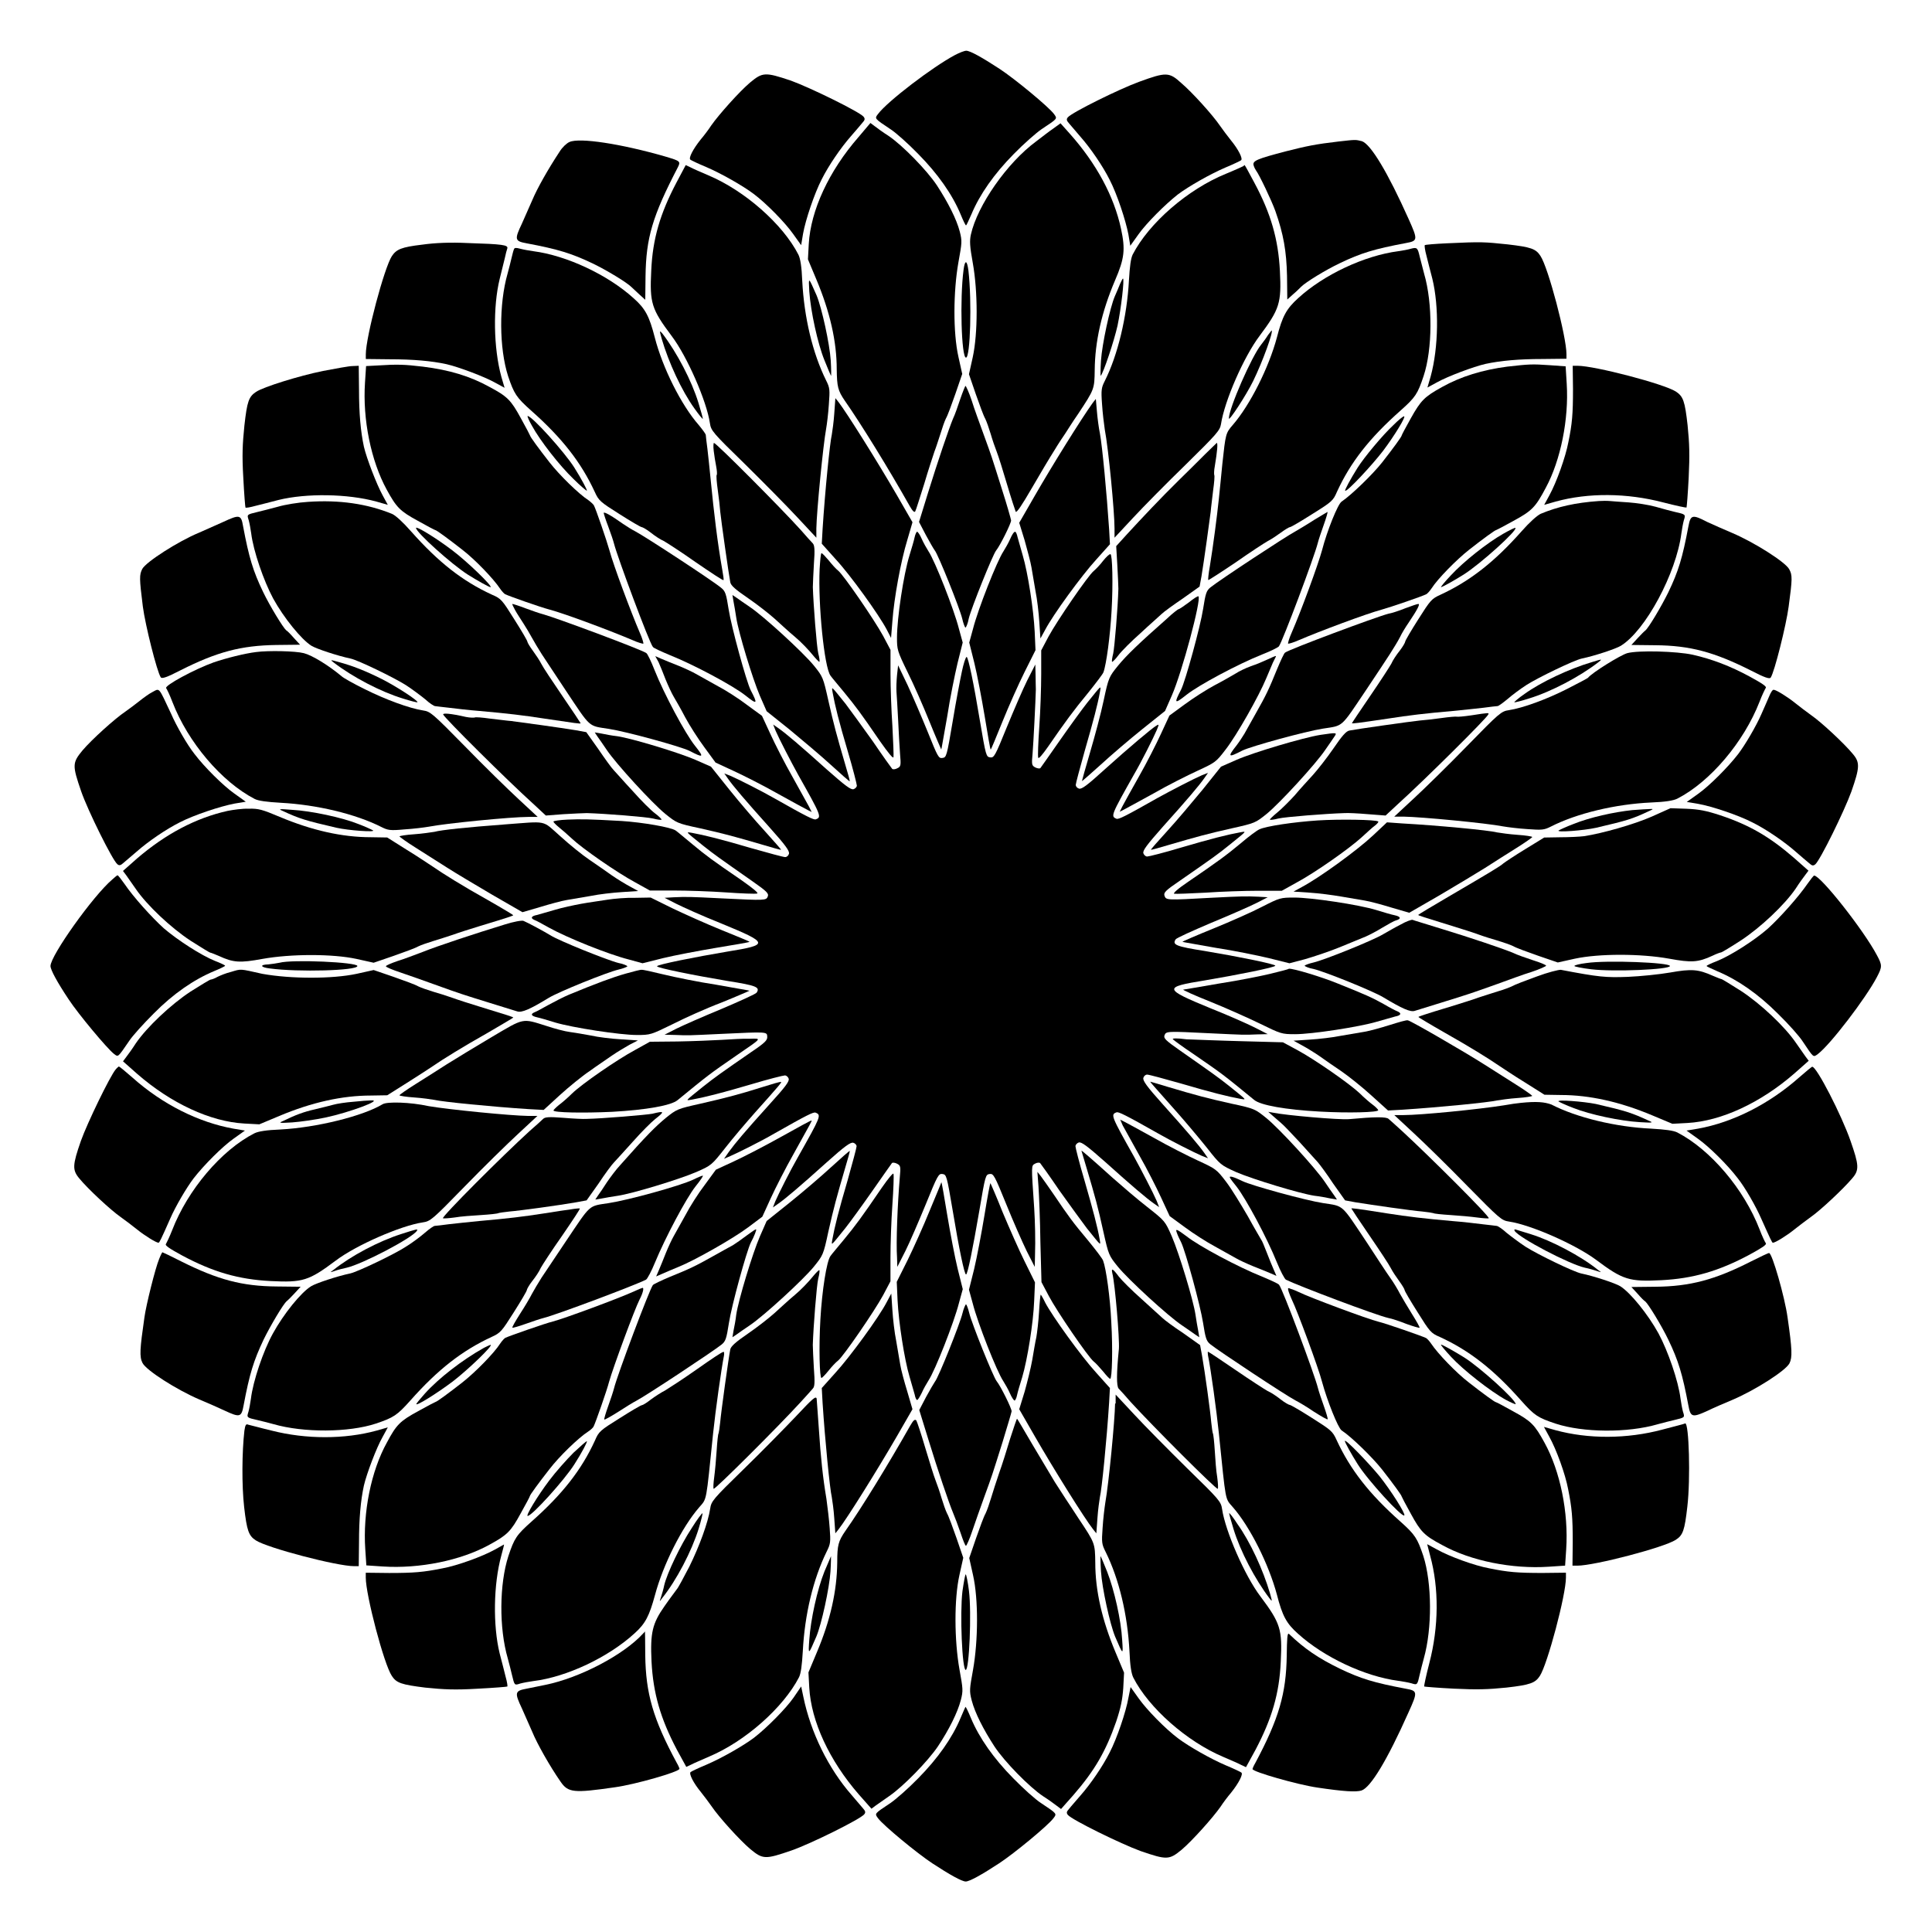
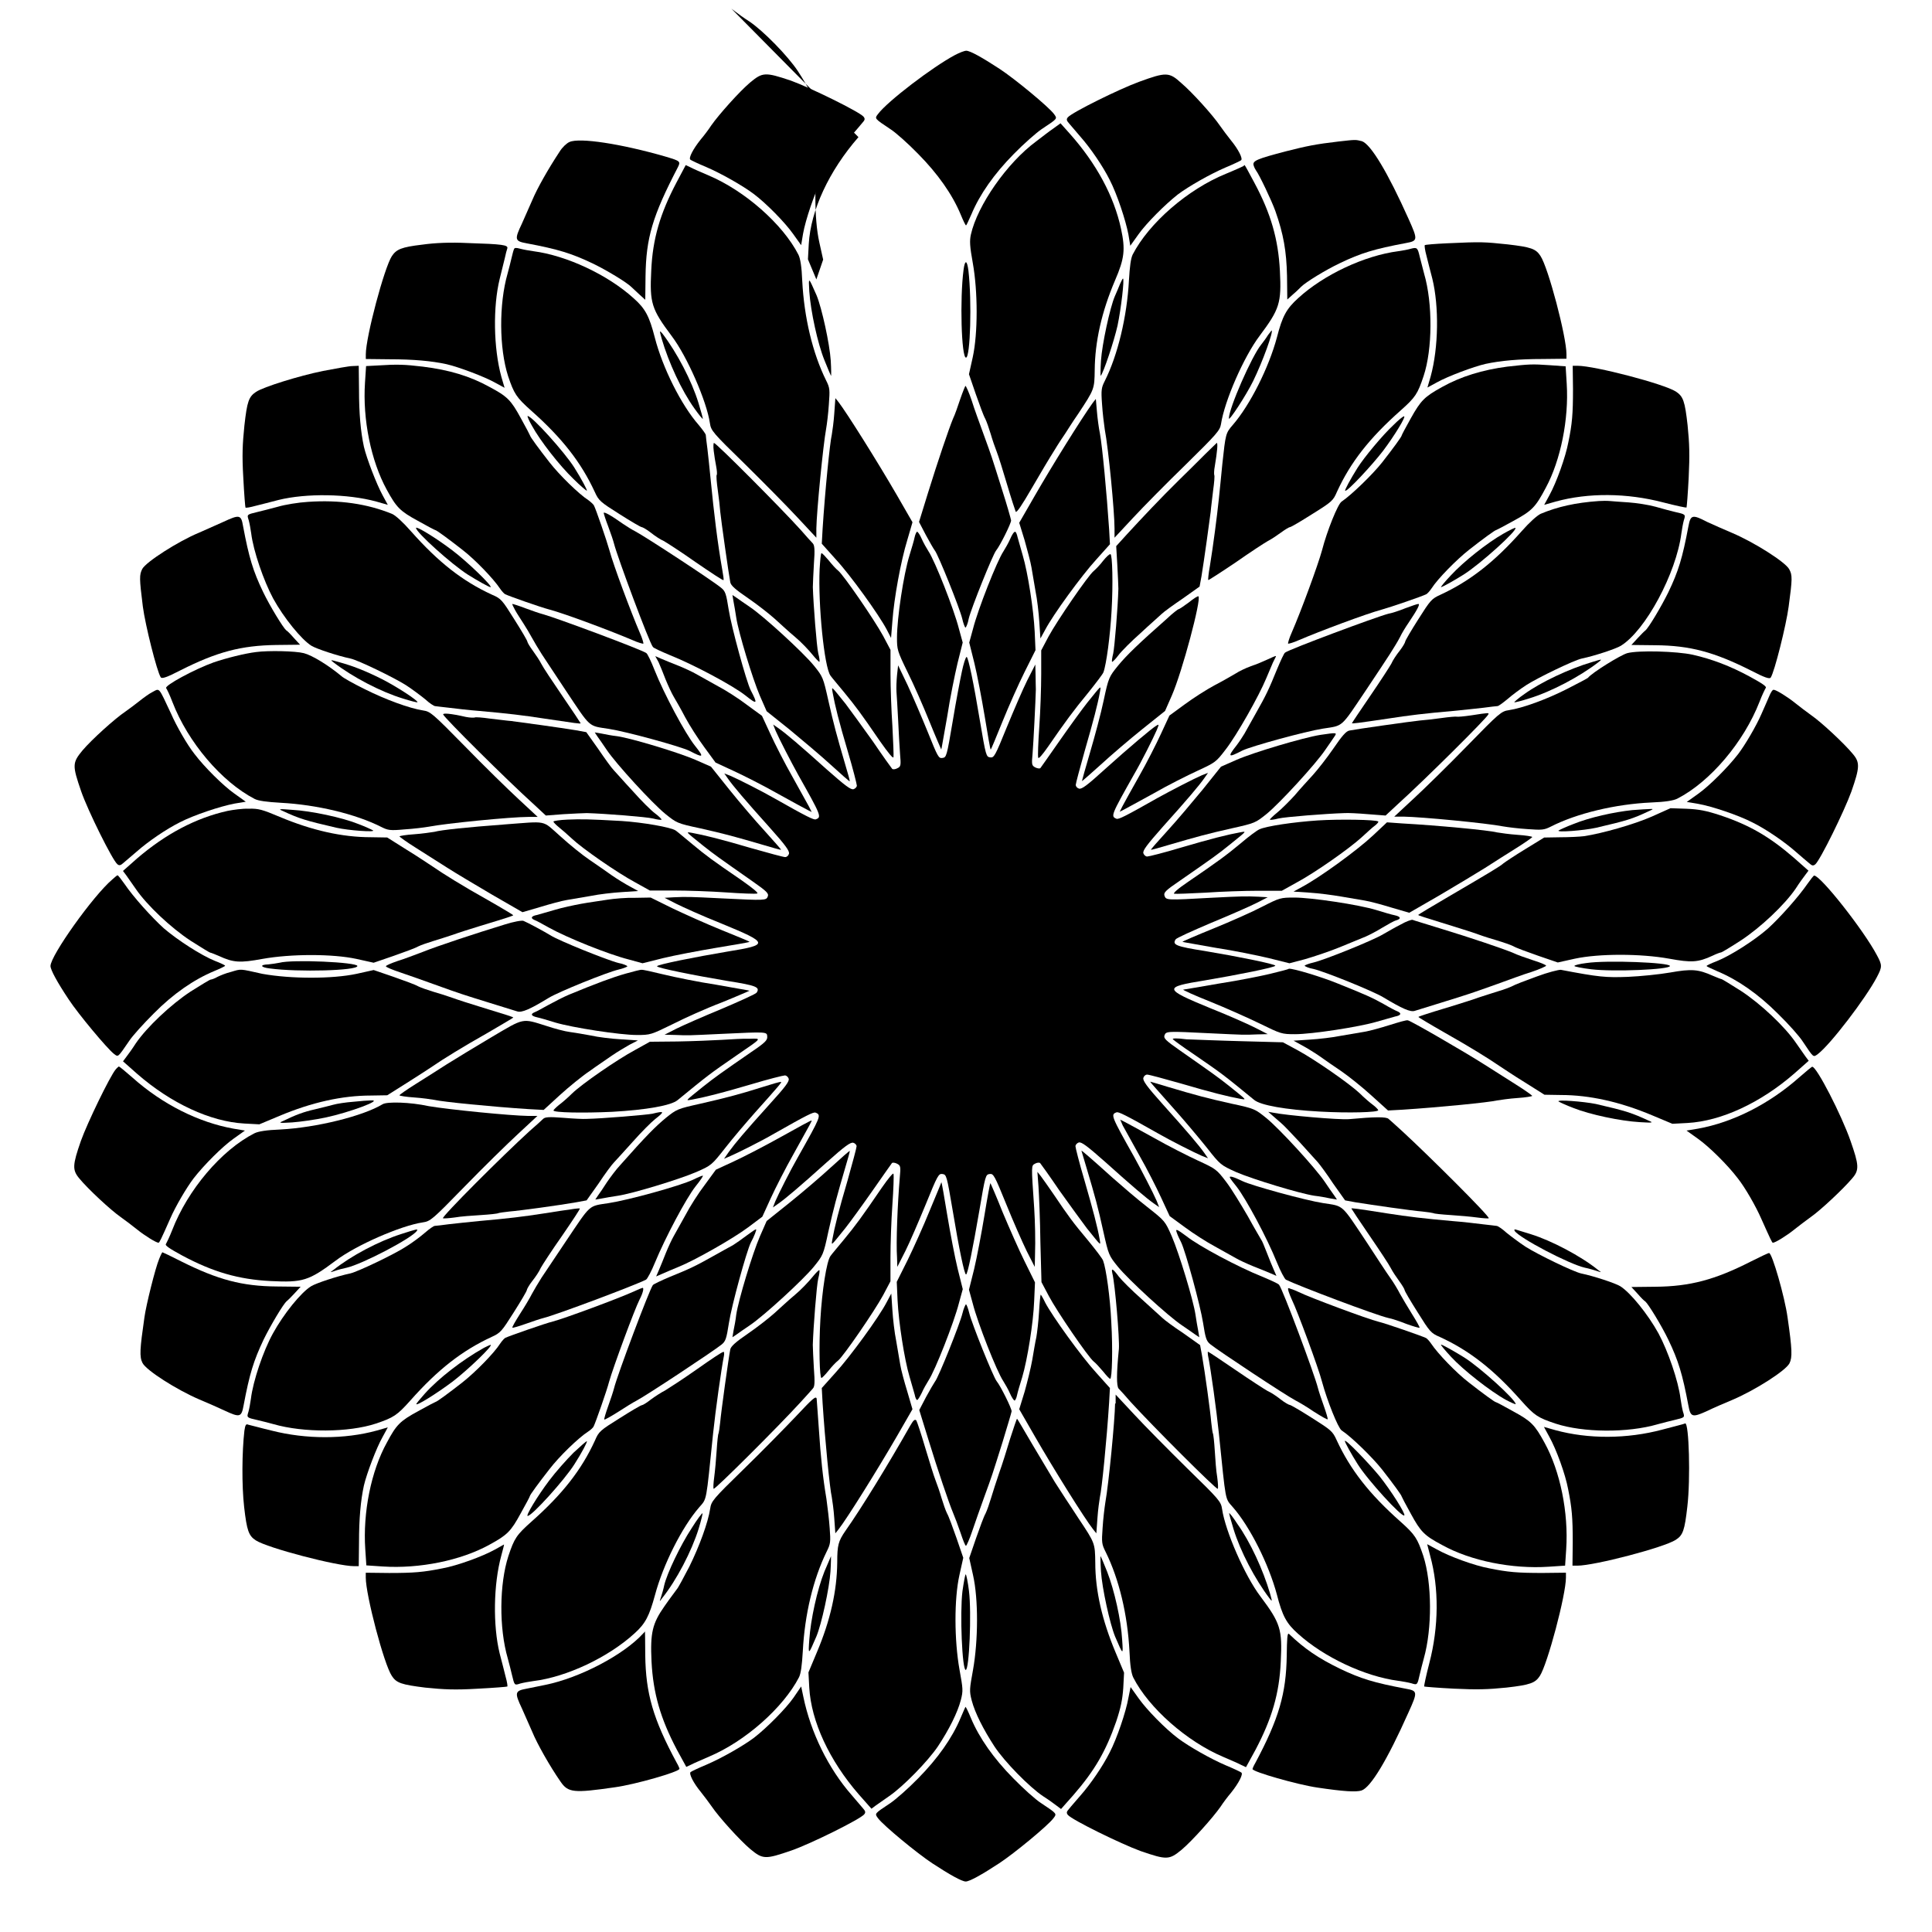
<svg xmlns="http://www.w3.org/2000/svg" fill="#000000" width="800px" height="800px" version="1.1" viewBox="144 144 512 512">
  <g>
    <path d="m397.05 158.6c-5.828 3.094-17.848 12.234-20.367 15.617-0.938 1.223-1.008 1.152 3.312 4.031 1.367 0.863 4.68 3.816 7.34 6.551 5.184 5.254 8.996 10.652 11.227 15.977 0.648 1.582 1.297 2.949 1.441 2.949s0.719-1.367 1.441-2.949c2.231-5.324 6.047-10.723 11.227-15.977 2.664-2.734 5.973-5.613 7.34-6.551 4.32-2.879 4.246-2.734 3.312-4.031-1.441-1.941-10.438-9.355-14.395-11.949-4.606-3.023-7.844-4.82-8.852-4.82-0.508 0-1.805 0.504-3.027 1.152z" />
    <path d="m342.78 165.87c-2.809 2.375-8.277 8.492-10.293 11.371-0.648 1.008-1.941 2.734-2.809 3.742-2.016 2.519-3.238 4.894-2.734 5.324 0.145 0.145 2.086 1.078 4.176 1.941 4.031 1.727 9.715 4.965 12.594 7.125 3.453 2.59 8.348 7.629 10.438 10.578l2.16 3.023 0.504-3.023c0.648-3.672 3.023-10.723 4.965-14.465 1.801-3.598 5.039-8.348 7.773-11.445 1.152-1.367 2.519-2.879 2.949-3.453 0.719-0.793 0.793-1.078 0.359-1.656-1.078-1.297-14.105-7.699-19.289-9.574-6.836-2.297-7.484-2.223-10.793 0.512z" />
    <path d="m445.92 165.66c-5.324 1.941-17.848 8.133-18.93 9.43-0.434 0.504-0.359 0.863 0.359 1.656 0.434 0.504 1.801 2.086 2.949 3.453 2.734 3.094 5.973 7.844 7.773 11.445 1.941 3.742 4.246 10.723 4.965 14.465l0.504 3.023 2.16-3.023c2.086-2.949 7.055-7.918 10.438-10.578 2.879-2.16 8.566-5.398 12.594-7.125 2.086-0.863 4.031-1.801 4.176-1.941 0.504-0.434-0.719-2.879-2.734-5.324-0.863-1.078-2.16-2.809-2.809-3.742-1.941-2.879-7.484-8.996-10.293-11.371-3.234-2.961-4.027-2.961-11.152-0.367z" />
-     <path d="m371.5 180.34c-7.844 8.996-12.668 19.434-13.172 28.355l-0.215 4.031 2.231 5.324c3.598 8.566 5.398 16.41 5.398 23.824 0.07 4.606 0.289 5.613 2.16 8.348 4.176 5.973 11.445 17.707 17.203 27.926 0.793 1.367 1.223 1.727 1.441 1.367 0.215-0.359 1.223-3.672 2.375-7.269 1.078-3.672 2.375-7.559 2.734-8.637 0.434-1.078 1.078-3.168 1.582-4.68 0.434-1.441 1.078-3.312 1.441-4.031 0.434-0.719 1.512-3.672 2.519-6.551l1.801-5.254-1.008-4.535c-1.441-6.406-1.367-17.344 0-25.047 0.938-5.184 1.008-5.613 0.359-8.133-0.863-3.312-3.094-7.699-6.047-12.234-2.664-4.031-9.211-10.723-12.883-13.172-1.367-0.863-2.949-2.016-3.598-2.519l-1.152-0.863z" />
+     <path d="m371.5 180.34c-7.844 8.996-12.668 19.434-13.172 28.355l-0.215 4.031 2.231 5.324l1.801-5.254-1.008-4.535c-1.441-6.406-1.367-17.344 0-25.047 0.938-5.184 1.008-5.613 0.359-8.133-0.863-3.312-3.094-7.699-6.047-12.234-2.664-4.031-9.211-10.723-12.883-13.172-1.367-0.863-2.949-2.016-3.598-2.519l-1.152-0.863z" />
    <path d="m423.17 178.04c-1.078 0.719-3.094 2.305-4.606 3.453-7.629 5.613-15.547 16.914-17.273 24.688-0.359 1.656-0.289 3.094 0.504 7.484 1.367 7.629 1.367 18.641 0 24.973l-1.008 4.535 1.801 5.254c1.008 2.879 2.086 5.828 2.519 6.551 0.359 0.719 1.008 2.59 1.441 4.031 0.434 1.512 1.152 3.598 1.582 4.68 0.434 1.078 1.656 4.965 2.734 8.637 1.078 3.672 2.16 6.91 2.305 7.269 0.215 0.434 1.656-1.727 4.246-6.191 2.16-3.742 4.82-8.203 5.973-10.004 1.078-1.801 2.375-3.742 2.879-4.461 0.434-0.648 1.941-3.094 3.453-5.254 4.32-6.551 4.32-6.551 4.391-11.66 0.07-7.414 1.801-15.332 5.398-23.75 2.519-5.828 2.734-8.203 1.582-13.602-1.871-8.707-6.551-17.344-13.602-25.262l-2.445-2.734z" />
    <path d="m294.92 181.63c-0.719 0.289-1.941 1.441-2.59 2.519-3.094 4.68-5.973 9.789-7.269 12.883-0.793 1.801-2.016 4.606-2.734 6.191-2.016 4.246-1.941 4.68 1.223 5.254 8.422 1.582 11.875 2.664 17.488 5.324 3.742 1.801 9.07 5.039 10.293 6.262 0.359 0.359 1.367 1.297 2.16 2.016l1.512 1.367 0.07-6.262c0.145-10.148 1.801-15.836 8.566-28.859 0.793-1.582 0.648-1.656-3.453-2.879-11.52-3.312-22.602-5.039-25.266-3.816z" />
    <path d="m498.82 181.49c-6.191 0.719-8.566 1.223-13.961 2.59-7.699 2.016-8.996 2.519-8.637 3.742 0.145 0.504 0.434 1.078 0.648 1.367 0.793 1.008 4.102 7.918 5.109 10.723 2.16 6.117 2.949 10.652 3.094 17.203l0.07 6.262 1.512-1.367c0.863-0.719 1.801-1.656 2.16-2.016 1.223-1.223 6.477-4.461 10.293-6.262 5.543-2.664 9.07-3.742 17.488-5.324 3.168-0.574 3.168-0.863 0.719-6.332-5.543-12.379-10.004-19.793-12.379-20.656-1.727-0.434-1.652-0.434-6.117 0.07z" />
    <path d="m323.28 192.36c-4.32 8.203-6.332 14.898-6.695 23.391-0.434 8.566 0.07 10.148 5.398 17.273 4.102 5.398 9.285 17.273 10.148 23.102 0.289 2.016 0.719 2.519 9.285 10.867 4.965 4.894 11.227 11.227 13.961 14.18l4.965 5.324v-2.445c0.07-4.461 1.801-22.168 2.59-26.414 0.215-1.223 0.574-4.102 0.719-6.406 0.289-3.957 0.289-4.391-0.719-6.406-3.598-7.269-5.828-16.699-6.332-26.414-0.145-3.742-0.504-5.902-1.008-6.91-4.102-8.062-14.25-16.984-23.824-21.016-2.016-0.863-4.176-1.801-4.82-2.16l-1.223-0.574z" />
    <path d="m473.48 188.04c-0.289 0.145-2.305 1.078-4.606 2.016-10.078 4.102-20.367 13.027-24.688 21.375-0.504 1.008-0.793 3.168-1.008 6.91-0.504 9.5-2.949 19.793-6.406 26.629-0.863 1.727-1.008 2.305-0.719 6.117 0.145 2.305 0.504 5.254 0.719 6.695 1.008 5.254 2.59 21.879 2.59 26.27v2.445l4.965-5.324c2.734-2.949 8.996-9.285 13.961-14.105 8.203-8.062 8.996-8.996 9.285-10.652 0.938-6.191 6.047-17.848 10.219-23.391 5.324-7.125 5.828-8.707 5.398-17.203-0.434-8.422-2.375-15.188-6.766-23.391-1.367-2.59-2.519-4.68-2.59-4.68 0.074-0.07-0.141 0.074-0.355 0.289z" />
    <path d="m255.84 208.84c-5.469 0.648-6.766 1.223-7.988 3.023-2.016 3.094-6.91 21.449-6.91 26.055v1.223l6.332 0.07c6.191 0 11.082 0.434 15.043 1.297 3.168 0.719 10.078 3.312 12.883 4.894l2.519 1.367-0.863-2.949c-2.086-7.629-2.231-18.57-0.434-25.91 0.504-2.086 1.152-4.606 1.367-5.543 0.215-1.008 0.504-2.16 0.648-2.519 0.289-0.938-1.223-1.152-10.508-1.441-4.461-0.215-8.562-0.07-12.09 0.434z" />
    <path d="m527.39 208.48c-3.094 0.145-5.758 0.359-5.828 0.504s0.07 1.367 0.434 2.664c0.359 1.367 1.008 4.102 1.582 6.191 1.801 7.34 1.656 18.281-0.434 25.91l-0.863 2.949 2.519-1.367c2.809-1.582 9.715-4.176 12.883-4.894 4.031-0.863 8.852-1.297 15.113-1.297l6.332-0.07v-1.223c0-4.606-4.82-22.961-6.91-26.055-1.223-1.871-2.519-2.305-8.637-3.023-6.332-0.652-6.762-0.723-16.191-0.289z" />
    <path d="m280.23 209.99c-0.145 0.289-0.434 1.367-0.648 2.305-0.215 1.008-0.719 2.879-1.078 4.246-2.305 8.062-2.231 19.719 0.145 27.133 1.582 4.68 2.16 5.613 6.117 9.141 8.203 7.269 13.242 13.746 16.84 21.52 1.078 2.375 1.441 2.664 6.551 5.902 2.949 1.871 5.613 3.453 5.902 3.453 0.215 0 1.367 0.648 2.375 1.441 1.078 0.863 2.59 1.871 3.453 2.231 0.793 0.434 4.68 2.949 8.566 5.688 3.887 2.664 7.125 4.82 7.269 4.68 0.145-0.145-0.07-1.223-0.289-2.59-1.297-7.34-2.231-15.188-3.094-23.969-0.289-2.809-0.648-6.551-0.863-8.203-0.215-1.727-0.434-3.312-0.434-3.672 0-0.289-0.863-1.441-1.871-2.664-4.606-5.254-9.574-15.113-11.66-23.246-1.441-5.613-2.519-7.629-5.613-10.363-6.836-6.191-17.707-11.301-26.559-12.453-1.078-0.145-2.664-0.434-3.453-0.648-1.078-0.293-1.512-0.293-1.656 0.07z" />
    <path d="m517.89 209.92c-0.719 0.215-2.231 0.504-3.312 0.648-8.926 1.152-19.719 6.191-26.559 12.453-3.094 2.809-4.176 4.75-5.613 10.363-2.16 8.062-7.125 17.922-11.66 23.176-1.941 2.231-1.941 2.375-2.809 10.363-0.289 2.664-0.648 6.91-0.938 9.355-0.504 4.75-1.441 12.02-2.375 17.777-0.359 1.941-0.504 3.598-0.434 3.672 0.07 0.07 3.312-2.016 7.269-4.68 3.887-2.734 7.773-5.254 8.566-5.688 0.863-0.434 2.375-1.441 3.453-2.231 1.078-0.793 2.16-1.441 2.375-1.441 0.289 0 2.949-1.582 5.902-3.453 5.184-3.238 5.543-3.527 6.551-5.902 3.598-7.844 8.637-14.25 16.84-21.52 3.957-3.527 4.535-4.391 6.117-9.141 2.375-7.125 2.445-19.289 0.145-27.133-0.359-1.367-0.863-3.312-1.152-4.461-0.57-2.449-0.711-2.59-2.367-2.16z" />
    <path d="m399.35 215.53c-1.008 7.629-0.574 23.246 0.648 23.246 1.152 0 1.582-14.898 0.648-23.031-0.363-2.875-0.938-3.019-1.297-0.215z" />
    <path d="m358.47 221.22c0.359 5.254 2.231 13.891 4.031 18.281 0.863 2.16 1.656 4.031 1.727 4.102 0.07 0.07 0.07-1.656-0.07-4.031-0.289-4.461-2.375-13.961-3.742-17.273-2.231-5.039-2.16-5.039-1.945-1.078z" />
    <path d="m440.81 219.27c-0.289 0.793-0.938 2.231-1.367 3.238-1.297 3.023-3.383 12.738-3.672 17.059-0.145 2.305-0.145 4.102-0.07 4.031 0.719-0.793 3.527-9.141 4.461-13.316 0.938-4.461 1.871-12.453 1.441-12.453-0.148 0.004-0.434 0.723-0.793 1.441z" />
    <path d="m319.39 233.89c1.801 6.117 5.184 13.531 8.637 18.352 1.223 1.727 2.231 2.949 2.231 2.734s-0.504-2.086-1.152-4.176c-1.801-5.902-5.688-13.316-9.574-18.426-0.789-0.934-0.789-0.789-0.141 1.516z" />
    <path d="m480.03 232.8c-0.434 0.719-1.223 1.801-1.801 2.519-2.519 3.094-8.566 16.914-8.566 19.578 0 0.863 4.606-6.191 6.406-9.859 2.519-5.109 5.543-13.457 4.894-13.457-0.07 0.066-0.43 0.57-0.934 1.219z" />
    <path d="m243.75 240.87-2.734 0.145-0.289 4.391c-0.648 9.715 1.582 20.727 5.758 28.355 2.59 4.75 3.527 5.688 8.277 8.277 2.445 1.367 4.461 2.445 4.606 2.445 0.289 0 3.453 2.305 7.125 5.184 3.383 2.59 8.277 7.699 10.004 10.293 0.434 0.648 1.078 1.367 1.367 1.512 1.008 0.504 9.355 3.453 11.875 4.102 4.031 1.078 16.336 5.688 21.879 8.062 1.441 0.648 2.734 1.008 2.879 0.938 0.07-0.145-0.289-1.441-0.938-2.879-2.375-5.543-6.981-17.848-8.062-21.879-0.719-2.59-3.598-10.941-4.102-11.875-0.145-0.289-0.863-0.938-1.441-1.367-2.59-1.656-7.773-6.766-10.293-10.004-2.879-3.672-5.184-6.836-5.184-7.125 0-0.07-1.078-2.16-2.445-4.606-2.59-4.75-3.527-5.758-8.277-8.277-5.184-2.879-10.723-4.535-17.707-5.398-4.957-0.582-6.613-0.652-12.297-0.293z" />
    <path d="m543.44 241.16c-6.551 0.863-12.234 2.59-17.273 5.398-4.68 2.59-5.613 3.527-8.277 8.277-1.367 2.445-2.445 4.461-2.445 4.606 0 0.289-2.305 3.453-5.184 7.125-2.445 3.094-8.062 8.566-10.723 10.363-1.008 0.648-3.887 7.844-5.184 12.883-1.008 3.742-5.543 16.121-8.062 21.879-0.648 1.441-1.008 2.734-0.938 2.879 0.145 0.07 1.441-0.289 2.879-0.938 5.543-2.375 17.848-6.981 21.879-8.062 2.59-0.719 10.941-3.598 11.875-4.102 0.289-0.145 0.938-0.863 1.367-1.512 1.656-2.59 6.621-7.629 10.004-10.293 3.672-2.879 6.836-5.184 7.125-5.184 0.07 0 2.16-1.078 4.606-2.445 4.894-2.664 5.828-3.598 8.566-8.781 3.957-7.34 6.117-18.211 5.543-27.492l-0.289-4.68-4.031-0.289c-4.961-0.355-5.68-0.281-11.438 0.367z" />
    <path d="m229.64 242.3c-6.406 1.297-15.836 4.246-17.777 5.543-1.941 1.297-2.375 2.519-3.094 8.926-0.504 4.965-0.648 7.844-0.289 13.891 0.215 4.246 0.504 7.773 0.574 7.844 0.07 0.145 1.297-0.07 2.59-0.434 1.367-0.359 4.102-1.008 6.191-1.582 7.34-1.801 18.281-1.656 25.91 0.434l3.023 0.863-1.367-2.519c-1.582-2.879-4.246-9.789-4.965-12.883-0.863-4.031-1.297-8.852-1.297-15.113l-0.07-6.332-1.656 0.07c-0.867 0-4.391 0.648-7.773 1.293z" />
    <path d="m560.86 247.13c0 6.621-0.215 9.141-1.223 14.035-0.719 3.887-3.168 10.723-5.039 14.105l-1.367 2.519 3.023-0.863c8.637-2.375 18.855-2.305 28.5 0.215 3.312 0.863 6.117 1.441 6.191 1.367 0.07-0.145 0.359-3.672 0.574-7.918 0.289-6.047 0.215-8.926-0.289-13.891-0.719-6.406-1.152-7.629-3.094-8.926-3.094-2.016-21.52-6.836-26.055-6.836h-1.297z" />
    <path d="m398.49 249.72c-0.648 1.941-1.441 4.246-1.941 5.254-1.152 2.809-4.031 11.301-6.621 19.648l-2.375 7.699 1.801 3.453c1.008 1.871 2.086 3.742 2.375 4.102 0.863 1.008 6.621 15.332 7.269 18.066 0.289 1.297 0.719 2.375 0.863 2.375s0.648-1.078 0.863-2.375c0.648-2.734 6.406-17.059 7.269-18.066 1.008-1.223 4.031-7.269 3.957-7.988-0.07-0.434-1.078-4.031-2.375-8.062-2.879-9.141-2.664-8.566-4.894-14.684-1.008-2.809-2.519-6.836-3.168-8.996-0.719-2.16-1.512-3.887-1.656-3.887-0.074 0.008-0.719 1.59-1.367 3.461z" />
    <path d="m365.09 253.61c-0.145 2.231-0.504 4.68-0.648 5.543-0.504 2.086-1.801 14.969-2.445 25.047l-0.215 3.887 3.672 4.102c3.887 4.176 11.445 14.684 13.531 18.641l1.152 2.231 0.359-4.461c0.434-6.047 2.231-15.906 3.957-21.52l1.367-4.68-4.102-7.125c-5.254-9.07-13.316-21.879-15.473-24.688l-0.863-1.078z" />
    <path d="m433.61 250.73c-3.094 4.32-10.723 16.555-15.402 24.688l-4.102 7.125 1.441 4.68c0.719 2.59 1.582 5.758 1.801 7.125 0.215 1.367 0.719 4.176 1.078 6.332 0.434 2.086 0.863 5.828 1.008 8.203l0.289 4.32 1.223-2.231c2.086-4.031 9.715-14.465 13.531-18.641l3.672-4.102-0.215-3.887c-0.648-9.715-1.801-21.953-2.445-25.477-0.289-1.367-0.648-4.031-0.793-5.828l-0.289-3.312z" />
    <path d="m284.98 256.84c2.16 3.957 7.269 10.508 11.012 14.105 1.801 1.801 3.453 3.168 3.527 3.094 0.145-0.145-1.367-3.023-3.312-6.117-2.59-4.102-11.227-13.676-12.379-13.676-0.141 0.074 0.363 1.227 1.152 2.594z" />
    <path d="m513.29 256.63c-2.879 2.664-7.773 8.566-9.5 11.301-1.941 3.094-3.453 5.902-3.312 6.117 0.434 0.434 7.125-6.766 10.004-10.508 3.094-4.102 6.191-9.211 5.613-9.211-0.289-0.004-1.512 1.004-2.805 2.301z" />
    <path d="m333.14 263.46c0.145 1.223 0.434 3.023 0.648 4.102s0.289 2.16 0.145 2.305c-0.145 0.145 0 2.016 0.289 4.031s0.574 4.606 0.648 5.688c0.215 2.231 2.305 16.984 2.664 18.715 0.145 0.863 1.367 1.941 4.75 4.246 2.519 1.727 5.613 4.176 6.981 5.398 1.367 1.223 3.742 3.453 5.398 4.82 1.656 1.367 3.672 3.527 4.606 4.68 0.938 1.152 1.801 2.016 1.871 1.941 0.145-0.07 0-1.152-0.289-2.231-0.434-1.801-1.297-12.957-1.441-17.562 0-0.863 0.145-3.672 0.289-6.262 0.289-3.742 0.145-4.82-0.289-5.324-0.359-0.359-1.801-1.941-3.168-3.527-5.184-5.758-22.457-23.102-23.031-23.102-0.145-0.004-0.215 0.934-0.07 2.082z" />
    <path d="m463.34 264.4c-1.656 1.656-4.82 4.82-7.125 7.055-4.68 4.606-9.43 9.645-13.602 14.18l-2.809 3.094 0.289 4.894c0.145 2.664 0.289 5.613 0.289 6.406-0.145 5.184-1.008 15.402-1.367 17.129-0.289 1.152-0.434 2.16-0.289 2.231 0.07 0.07 0.863-0.648 1.656-1.727 0.793-1.078 3.453-3.742 5.902-5.902 2.375-2.231 4.965-4.461 5.543-5.039 0.574-0.574 3.168-2.445 5.613-4.102l4.461-3.168 0.504-2.734c0.648-3.887 2.16-14.828 2.445-17.129 0.07-1.078 0.434-3.672 0.648-5.688 0.289-2.016 0.434-3.816 0.289-4.031-0.07-0.145-0.07-1.223 0.145-2.305 0.648-3.887 0.863-6.191 0.504-6.191 0.066 0.004-1.445 1.371-3.098 3.027z" />
    <path d="m225.61 277c-2.445 0.145-6.047 0.719-7.988 1.297-1.941 0.504-4.32 1.152-5.324 1.367-2.949 0.719-2.879 0.648-2.375 2.231 0.215 0.793 0.504 2.375 0.648 3.453 0.574 4.68 3.312 12.594 5.828 17.273 2.809 5.109 7.484 10.867 10.148 12.523 1.297 0.793 6.91 2.664 10.363 3.383 2.016 0.434 11.516 5.039 14.684 7.055 1.656 1.078 3.957 2.809 5.109 3.742 1.078 1.008 2.305 1.801 2.59 1.801 0.289 0.07 1.941 0.215 3.672 0.434 1.727 0.215 5.398 0.648 8.203 0.863 7.34 0.648 11.586 1.152 17.129 2.016 8.203 1.223 9.574 1.441 9.574 1.223 0-0.07-2.16-3.312-4.82-7.199-2.664-3.887-5.184-7.699-5.613-8.566-0.434-0.863-1.441-2.375-2.231-3.453-0.793-1.078-1.441-2.16-1.441-2.375 0-0.289-1.582-2.949-3.453-5.902-3.238-5.184-3.527-5.543-5.902-6.551-7.844-3.598-14.25-8.637-21.52-16.84-2.016-2.305-4.102-4.246-5.039-4.606-6.555-2.664-13.895-3.742-22.242-3.168z" />
    <path d="m567.7 276.78c-6.191 0.434-10.941 1.512-15.402 3.383-0.938 0.434-3.023 2.305-5.039 4.606-7.269 8.203-13.746 13.242-21.52 16.84-2.375 1.078-2.664 1.441-5.902 6.551-1.871 2.949-3.453 5.613-3.453 5.902 0 0.215-0.648 1.367-1.441 2.375-0.863 1.078-1.871 2.59-2.231 3.453-0.434 0.793-2.949 4.68-5.613 8.566s-4.82 7.125-4.82 7.199c0 0.145 1.367 0 9.574-1.223 5.543-0.863 9.715-1.367 17.129-2.016 2.809-0.289 6.551-0.648 8.203-0.863 1.727-0.215 3.312-0.434 3.672-0.434 0.289 0 1.441-0.863 2.664-1.871 1.152-1.008 3.453-2.734 5.039-3.742 3.023-1.941 12.594-6.551 14.609-6.981 3.453-0.719 9.07-2.59 10.363-3.383 6.551-4.031 14.684-19.215 16.051-29.797 0.145-1.078 0.434-2.664 0.648-3.453 0.504-1.582 0.504-1.582-2.375-2.231-1.008-0.215-3.312-0.863-5.109-1.367-1.801-0.504-5.039-1.008-7.125-1.152-2.086-0.145-4.246-0.289-4.894-0.359-0.797-0.074-2.094-0.074-3.027-0.004z" />
    <path d="m303.99 279.95c0 0.145 0.504 1.801 1.152 3.453 0.648 1.727 1.367 3.816 1.582 4.68 0.863 3.453 9.355 26.27 10.293 27.352 0.145 0.289 2.231 1.223 4.461 2.16 6.332 2.519 16.84 8.133 20.082 10.723 3.168 2.519 3.312 2.305 1.367-1.441-1.152-2.305-5.109-16.77-5.828-21.375-0.648-4.102-0.863-4.82-1.941-5.688-2.305-1.941-20.152-13.602-22.742-14.969-0.863-0.434-2.375-1.367-3.312-2.016-3.242-2.305-5.113-3.312-5.113-2.879z" />
-     <path d="m492.2 281.82c-1.871 1.223-4.102 2.519-4.82 2.949-2.59 1.367-20.297 13.027-22.598 14.898-1.078 0.863-1.297 1.582-1.941 5.688-0.719 4.68-4.68 19.074-5.828 21.375-1.941 3.742-1.801 3.957 1.367 1.441 3.238-2.59 13.746-8.203 20.082-10.723 2.231-0.863 4.246-1.871 4.461-2.16 0.938-1.223 9.43-23.824 10.293-27.352 0.215-0.863 0.938-3.023 1.582-4.82 0.648-1.801 1.078-3.312 1.008-3.453-0.078 0.066-1.734 1.004-3.606 2.156z" />
    <path d="m203.15 282.32c-1.582 0.719-4.535 2.016-6.477 2.879-5.398 2.231-13.961 7.699-14.969 9.574-0.793 1.582-0.793 2.445 0.145 9.934 0.648 4.965 3.742 17.273 4.75 18.785 0.289 0.434 1.512 0.07 5.254-1.871 9.715-4.894 16.051-6.551 25.336-6.695l6.332-0.07-1.656-1.801c-0.863-1.008-1.801-1.941-2.016-2.016-0.793-0.648-4.32-6.406-6.117-10.148-2.664-5.543-3.742-9.07-5.324-17.488-0.508-3.027-0.938-3.098-5.258-1.082z" />
    <path d="m591.45 283.47c-1.582 8.422-2.664 11.949-5.324 17.488-1.801 3.672-5.254 9.5-6.117 10.148-0.215 0.145-1.152 1.078-2.016 2.016l-1.656 1.801 6.332 0.07c9.211 0.07 15.617 1.801 25.336 6.695 3.742 1.941 4.965 2.305 5.254 1.871 1.008-1.512 4.102-13.891 4.75-18.785 1.008-7.484 1.008-8.348 0.145-9.934-1.008-1.871-9.141-7.055-15.043-9.574-2.16-0.938-5.184-2.231-6.695-2.949-3.883-2.012-4.387-1.941-4.965 1.152z" />
    <path d="m254.25 283.91c0 1.152 9.43 9.645 13.746 12.379 2.519 1.582 5.613 3.312 5.973 3.312 0.863 0-6.191-6.836-10.148-9.789-4.246-3.238-9.57-6.477-9.57-5.902z" />
    <path d="m542.43 285.42c-4.32 2.445-10.578 7.414-13.961 11.082-1.582 1.656-2.734 3.094-2.59 3.094 0.359 0 3.453-1.727 5.973-3.312 4.461-2.809 14.395-11.805 13.746-12.379-0.074-0.141-1.512 0.578-3.168 1.516z" />
    <path d="m386.39 286.35c-0.145 0.793-0.793 2.949-1.367 4.82-1.582 5.109-3.312 16.699-3.312 21.809 0 3.168 0.07 3.527 2.809 9.141 1.582 3.168 4.176 9.07 5.828 13.172 1.656 4.102 3.094 7.34 3.094 7.34 0.07-0.07 0.719-4.031 1.582-8.781 0.719-4.75 2.016-11.082 2.734-14.105l1.367-5.469-1.008-3.672c-1.297-5.109-6.332-17.922-8.062-20.512-0.504-0.793-1.367-2.305-1.801-3.312-0.434-1.008-1.008-1.871-1.223-1.871-0.137 0.004-0.496 0.723-0.641 1.441z" />
    <path d="m411.73 286.79c-0.434 1.008-1.297 2.519-1.801 3.312-1.727 2.59-6.766 15.402-8.062 20.512l-1.008 3.672 1.367 5.469c0.719 2.949 1.941 9.355 2.734 14.105 0.793 4.75 1.441 8.707 1.582 8.781 0.07 0.07 1.441-3.238 3.094-7.34 1.656-4.102 4.32-10.078 5.902-13.242l2.879-5.758-0.215-4.894c-0.289-5.828-1.801-15.617-3.168-20.223-0.504-1.801-1.152-4.031-1.367-4.82-0.145-0.719-0.434-1.441-0.648-1.441-0.355-0.004-0.859 0.859-1.289 1.867z" />
    <path d="m361.21 294.77c-0.434 9.355 1.223 26.055 2.879 28.285 0.289 0.434 1.941 2.375 3.598 4.391 3.168 3.887 4.176 5.184 9.5 12.957 2.231 3.168 3.527 4.75 3.598 4.246 0.07-0.434-0.07-4.102-0.289-8.203-0.289-4.102-0.504-10.363-0.504-13.891v-6.332l-1.941-3.672c-2.305-4.246-10.508-16.195-11.949-17.344-0.574-0.434-1.656-1.656-2.519-2.734-0.863-1.008-1.656-1.871-1.871-1.871-0.215-0.004-0.359 2.008-0.5 4.168z" />
    <path d="m436.34 292.61c-0.793 1.078-1.941 2.231-2.519 2.734-1.441 1.152-9.645 13.098-11.949 17.344l-1.941 3.672v6.332c0 3.527-0.215 9.789-0.504 13.891-0.289 4.102-0.434 7.844-0.289 8.203 0.07 0.434 1.078-0.719 2.59-2.879 4.461-6.477 6.836-9.715 10.652-14.324 2.016-2.519 3.887-4.965 4.031-5.398 0.793-2.086 1.801-9.789 2.16-16.195 0.434-7.269 0.215-15.113-0.289-15.113-0.215-0.137-1.078 0.656-1.941 1.734z" />
    <path d="m338.39 303.41c0.215 1.008 0.504 2.879 0.719 4.246 0.574 3.887 4.32 16.195 6.262 20.727l1.801 4.102 6.117 4.894c3.312 2.734 8.277 6.91 10.941 9.355 2.664 2.445 4.894 4.391 4.965 4.32 0.07-0.07-0.504-2.16-1.223-4.535-2.231-7.629-3.023-10.508-4.461-16.914-1.367-6.117-1.441-6.262-3.816-9.211-2.809-3.453-13.316-13.098-16.984-15.547-1.367-0.938-2.949-2.016-3.527-2.445l-1.078-0.719z" />
    <path d="m459.09 303.62c-1.367 1.008-2.519 1.801-2.734 1.801-0.145 0-1.582 1.078-3.094 2.519-7.269 6.406-10.723 9.715-12.957 12.453-2.375 2.949-2.519 3.094-3.816 9.211-0.719 3.453-2.375 9.574-3.598 13.746-1.223 4.102-2.16 7.559-2.16 7.629 0.07 0.07 2.305-1.941 4.965-4.32 2.734-2.519 7.629-6.695 10.941-9.355l6.117-4.894 1.801-4.102c2.734-6.262 7.844-25.406 7.055-26.27-0.145-0.145-1.297 0.578-2.519 1.582z" />
    <path d="m280.52 305.71c0.504 0.938 1.582 2.519 2.16 3.453 0.648 1.008 1.656 2.664 2.231 3.742 0.574 1.078 1.801 3.094 2.664 4.461 0.863 1.367 3.742 5.613 6.332 9.574 6.766 10.148 5.902 9.355 11.445 10.219 4.68 0.719 19.074 4.68 21.375 5.828 3.742 1.941 3.957 1.801 1.441-1.367-2.59-3.238-8.203-13.746-10.723-20.082-0.863-2.231-1.871-4.32-2.16-4.461-1.078-0.863-24.109-9.43-27.352-10.293-0.863-0.215-2.949-0.938-4.68-1.582-1.656-0.648-3.312-1.152-3.453-1.152-0.145 0.004 0.215 0.723 0.719 1.66z" />
    <path d="m516.38 305.21c-1.582 0.648-3.598 1.297-4.461 1.441-3.312 0.863-26.27 9.43-27.352 10.293-0.289 0.145-1.223 2.231-2.16 4.461-2.16 5.324-2.879 6.836-5.613 11.66-1.223 2.16-2.59 4.606-3.023 5.398-0.434 0.719-1.367 2.16-2.086 3.094-2.445 3.094-2.231 3.312 1.512 1.367 2.305-1.152 16.77-5.109 21.375-5.828 5.543-0.863 4.606-0.07 11.445-10.219 2.59-3.887 5.469-8.203 6.332-9.574 0.863-1.367 2.086-3.312 2.664-4.461 0.504-1.078 1.582-2.809 2.231-3.742 2.519-3.742 3.168-5.109 2.59-5.039-0.285-0.004-1.871 0.57-3.453 1.148z" />
    <path d="m211.86 316.8c-2.949 0.359-7.844 1.582-11.227 2.734-5.039 1.801-13.172 6.191-12.594 6.836 0.215 0.289 1.008 1.941 1.656 3.672 4.102 10.652 13.027 21.16 21.809 25.695 1.008 0.504 3.168 0.793 6.91 1.008 9.5 0.504 19.793 2.949 26.629 6.406 1.727 0.863 2.305 1.008 6.117 0.648 2.375-0.145 5.254-0.504 6.477-0.719 4.391-0.863 21.664-2.59 26.414-2.59h2.445l-5.109-4.75c-2.809-2.59-9.211-8.852-14.18-13.961-8.637-8.781-9.141-9.211-11.082-9.5-3.672-0.574-9.934-2.879-15.402-5.613-2.949-1.441-5.758-3.023-6.191-3.453-3.453-2.879-7.773-5.543-10.004-6.117-2.234-0.582-9.43-0.727-12.668-0.297z" />
    <path d="m575.25 317.09c-1.801 0.504-9.355 5.184-10.438 6.551-0.145 0.145-2.59 1.441-5.543 2.949-5.398 2.734-11.66 5.039-15.402 5.613-2.016 0.289-2.519 0.719-11.082 9.5-4.965 5.109-11.371 11.371-14.18 13.961l-5.109 4.75h2.445c4.75 0.07 22.023 1.727 26.414 2.59 1.223 0.215 4.102 0.574 6.477 0.719 3.816 0.289 4.391 0.215 6.117-0.648 6.91-3.527 17.129-5.973 26.629-6.406 3.742-0.145 5.902-0.504 6.91-1.008 8.707-4.461 17.633-14.969 21.809-25.695 0.648-1.727 1.441-3.312 1.656-3.672 0.289-0.359-1.008-1.223-4.32-3.023-5.039-2.734-9.934-4.606-15.043-5.758-4.172-0.926-14.391-1.215-17.34-0.422z" />
    <path d="m318.52 319.46c0.434 0.938 1.223 2.949 1.871 4.606 0.648 1.582 1.582 3.598 2.086 4.461 0.504 0.863 1.941 3.312 3.094 5.543 1.152 2.16 3.453 5.758 5.109 7.988l2.949 4.031 4.82 2.231c2.664 1.223 7.918 3.887 11.73 6.047 3.742 2.086 7.34 4.031 7.918 4.32l1.008 0.504-0.719-1.441c-0.434-0.793-2.375-4.32-4.391-7.918-2.016-3.527-4.606-8.637-5.828-11.301l-2.231-4.82-4.031-2.949c-2.16-1.656-5.758-3.957-7.988-5.109-2.16-1.223-4.68-2.59-5.543-3.094-0.863-0.504-2.879-1.441-4.461-2.086-1.582-0.648-3.672-1.441-4.606-1.871l-1.656-0.719z" />
    <path d="m479.96 318.74c-1.078 0.504-3.094 1.367-4.461 1.801-1.367 0.504-3.168 1.367-4.031 1.941-0.863 0.504-3.312 1.941-5.543 3.094-2.16 1.152-5.758 3.453-7.988 5.109l-4.031 2.949-2.231 4.82c-1.223 2.664-3.816 7.773-5.828 11.301-2.016 3.527-3.957 7.125-4.391 7.918l-0.719 1.441 1.008-0.504c0.574-0.289 4.102-2.231 7.918-4.32 3.742-2.16 9.07-4.82 11.73-6.047 4.68-2.16 4.894-2.305 7.414-5.613 3.023-3.887 8.852-14.25 10.723-18.785 0.719-1.727 1.512-3.598 1.801-4.246 0.289-0.648 0.648-1.223 0.719-1.441 0.211-0.5 0.141-0.426-2.09 0.582z" />
    <path d="m398.92 321.91c-0.434 2.016-1.582 7.988-2.445 13.242-1.582 9.355-1.656 9.574-2.734 9.715-1.008 0.145-1.223-0.289-3.887-6.91-1.582-3.887-3.957-9.43-5.324-12.379l-2.519-5.254-0.289 2.59c-0.145 1.441-0.215 3.453-0.145 4.461 0.07 1.008 0.289 4.246 0.434 7.34 0.145 3.094 0.359 7.055 0.504 8.996 0.289 3.168 0.215 3.453-0.719 3.887-0.504 0.289-1.152 0.359-1.367 0.145-0.145-0.145-2.519-3.453-5.109-7.269-2.664-3.742-5.973-8.277-7.269-10.004-3.957-4.894-3.672-4.68-3.383-2.879 0.574 3.238 1.656 7.629 4.031 15.617 1.367 4.606 2.375 8.637 2.375 8.996s-0.434 0.793-0.863 0.938c-0.719 0.215-2.16-0.863-7.055-5.184-7.125-6.406-10.867-9.574-12.812-10.941l-1.441-1.008 0.648 1.656c0.863 2.016 4.102 8.277 5.973 11.66 6.117 10.867 6.262 11.227 4.68 11.805-0.504 0.215-2.305-0.648-10.941-5.543-3.383-1.941-9.645-5.109-11.66-5.973l-1.656-0.648 1.008 1.441c1.367 1.941 4.535 5.688 10.941 12.812 4.32 4.82 5.398 6.332 5.184 7.055-0.145 0.504-0.574 0.863-1.008 0.863s-4.461-1.078-8.996-2.375c-8.062-2.375-12.453-3.453-15.617-4.031-1.801-0.289-2.016-0.574 2.879 3.383 3.094 2.445 4.031 3.094 12.957 9.355 4.031 2.809 4.461 3.312 4.176 4.102-0.434 1.078-0.648 1.078-12.234 0.504-8.566-0.434-9.285-0.434-12.668-0.289l-2.445 0.145 3.094 1.582c1.727 0.863 7.125 3.312 12.02 5.254 12.594 5.184 12.668 5.613 1.512 7.414-8.566 1.441-18.641 3.453-18.641 3.887s10.004 2.445 18.641 3.887c7.773 1.223 8.707 1.656 7.773 3.094-0.215 0.359-4.391 2.231-9.285 4.32-4.894 2.016-10.293 4.391-12.02 5.254l-3.094 1.582 2.879 0.07c3.527 0.145 3.023 0.145 12.234-0.289 12.09-0.574 12.02-0.574 12.09 0.719 0.07 0.938-0.504 1.582-4.246 4.102-7.918 5.469-9.645 6.695-12.812 9.211-4.894 3.957-4.68 3.672-2.879 3.383 3.168-0.574 7.559-1.656 15.617-4.031 4.535-1.367 8.566-2.375 8.996-2.375 0.434 0 0.863 0.434 1.008 0.863 0.215 0.719-0.863 2.16-5.184 6.91-6.551 7.269-8.852 10.004-10.652 12.453l-1.297 1.871 1.656-0.719c2.016-0.863 8.348-4.031 11.66-5.973 8.637-4.894 10.363-5.758 10.941-5.543 1.582 0.648 1.441 0.938-4.68 11.805-1.941 3.383-5.109 9.645-5.973 11.66l-0.648 1.656 1.441-1.008c1.941-1.367 5.688-4.535 12.812-10.941 4.82-4.32 6.332-5.398 7.055-5.184 0.504 0.145 0.863 0.574 0.863 0.938 0 0.359-1.078 4.391-2.375 8.996-2.375 8.062-3.453 12.379-4.031 15.617-0.289 1.801-0.574 2.016 3.383-2.879 1.367-1.727 4.606-6.191 7.269-10.004 2.59-3.742 4.965-7.055 5.109-7.269 0.145-0.215 0.793-0.145 1.367 0.145 0.938 0.504 1.008 0.719 0.719 3.742-0.574 6.836-1.008 17.203-0.719 21.16l0.07 2.445 2.16-4.246c1.152-2.305 3.527-7.844 5.398-12.379 3.094-7.629 3.383-8.133 4.391-7.988 1.078 0.145 1.152 0.359 2.734 9.715 1.656 10.004 3.094 16.914 3.527 16.914s1.801-6.91 3.527-16.914c1.582-9.355 1.656-9.574 2.734-9.715 1.008-0.145 1.297 0.359 4.391 7.988 1.801 4.461 4.246 10.004 5.398 12.379l2.16 4.246 0.07-3.094c0.145-3.957 0-8.996-0.215-12.453-0.793-11.586-0.793-11.227 0.215-11.805 0.504-0.289 1.152-0.359 1.367-0.145 0.145 0.145 2.519 3.453 5.109 7.269 2.664 3.742 5.973 8.277 7.269 10.004 3.957 4.894 3.672 4.68 3.383 2.879-0.574-3.238-1.727-7.629-4.031-15.617-1.367-4.606-2.375-8.637-2.375-8.996 0-0.434 0.434-0.863 0.863-1.008 0.719-0.215 2.16 0.863 7.055 5.184 7.125 6.406 10.867 9.574 12.812 10.941l1.441 1.008-0.648-1.656c-0.863-2.016-4.102-8.277-5.973-11.66-6.117-10.867-6.262-11.227-4.68-11.805 0.504-0.215 2.305 0.648 10.941 5.543 3.383 1.941 9.645 5.109 11.66 5.973l1.656 0.648-1.008-1.441c-1.367-1.941-4.535-5.688-10.941-12.812-4.32-4.82-5.398-6.332-5.184-7.055 0.145-0.504 0.574-0.863 1.008-0.863 0.434 0 4.461 1.078 8.996 2.375 8.062 2.375 12.453 3.453 15.617 4.031 1.801 0.289 2.016 0.574-2.879-3.383-3.094-2.445-4.031-3.094-12.957-9.355-4.031-2.809-4.461-3.312-4.176-4.102 0.434-1.078 0.648-1.078 12.234-0.504 9.211 0.434 8.637 0.434 12.234 0.289l2.879-0.07-3.094-1.582c-1.656-0.863-7.125-3.312-12.02-5.254-12.594-5.184-12.668-5.613-1.512-7.414 8.566-1.441 18.641-3.453 18.641-3.887 0-0.434-10.004-2.445-18.641-3.887-7.773-1.223-8.707-1.656-7.773-3.094 0.215-0.359 4.391-2.231 9.285-4.32 4.894-2.016 10.293-4.391 12.02-5.254l3.094-1.582-2.445-0.145c-3.383-0.145-4.102-0.145-12.668 0.289-11.586 0.648-11.805 0.648-12.234-0.504-0.289-0.863 0.145-1.367 4.176-4.102 8.926-6.191 9.934-6.91 12.957-9.355 4.894-3.957 4.68-3.672 2.879-3.383-3.168 0.574-7.559 1.656-15.617 4.031-4.535 1.367-8.566 2.375-8.996 2.375-0.434 0-0.863-0.434-1.008-0.863-0.215-0.719 0.863-2.16 5.184-7.055 6.406-7.125 9.574-10.867 10.941-12.812l1.008-1.441-1.656 0.648c-2.016 0.863-8.277 4.102-11.66 5.973-8.637 4.894-10.363 5.758-10.941 5.543-1.582-0.648-1.441-0.938 4.68-11.805 1.941-3.312 5.109-9.645 5.973-11.66 0.648-1.582 0.648-1.656-0.07-1.223-1.223 0.719-7.199 5.758-13.602 11.516-4.75 4.32-6.191 5.398-6.91 5.184-0.504-0.145-0.863-0.574-0.863-1.008 0-0.359 1.078-4.391 2.375-8.996 2.305-7.988 3.453-12.379 4.031-15.617 0.289-1.801 0.574-2.016-3.383 2.879-1.367 1.727-4.606 6.191-7.269 10.004-2.59 3.742-4.965 7.055-5.109 7.269-0.145 0.215-0.793 0.145-1.367-0.145-0.938-0.504-1.008-0.719-0.719-3.742 0.215-2.59 0.793-13.891 0.863-16.914 0-0.504-0.07-2.16-0.07-3.742l-0.07-2.879-2.16 4.246c-1.152 2.305-3.527 7.844-5.398 12.379-3.094 7.629-3.383 8.133-4.391 7.988-1.078-0.145-1.152-0.359-2.734-9.715-1.656-10.004-3.094-16.914-3.527-16.914-0.301 0.156-0.805 1.812-1.238 3.824z" />
    <path d="m232.38 319.53c5.039 3.887 12.453 7.773 18.352 9.574 2.016 0.648 3.742 1.078 3.887 1.008 0.359-0.359-5.758-4.32-9.5-6.191-4.32-2.16-7.629-3.453-11.301-4.461-2.301-0.648-2.375-0.648-1.438 0.07z" />
    <path d="m565.89 319.46c-6.117 1.801-13.531 5.324-17.848 8.422-1.582 1.078-2.809 2.16-2.734 2.231 0.145 0.07 1.871-0.359 3.887-1.008 5.902-1.801 13.387-5.758 18.352-9.574 1.152-0.934 1.152-0.934-1.656-0.07z" />
    <path d="m184.3 327.45c-0.719 0.359-2.231 1.441-3.312 2.305-1.078 0.863-2.809 2.16-3.742 2.809-2.879 1.941-8.996 7.484-11.371 10.293-2.734 3.312-2.734 3.957-0.359 10.867 1.801 5.184 8.277 18.211 9.574 19.289 0.504 0.434 0.863 0.359 1.656-0.359 0.504-0.434 2.086-1.801 3.453-2.949 3.094-2.734 7.844-5.973 11.445-7.773 3.742-1.941 10.723-4.246 14.465-4.965l3.023-0.504-3.023-2.16c-2.949-2.086-7.844-6.91-10.578-10.508-1.941-2.445-4.82-7.484-6.191-10.652-3.457-7.348-2.953-6.769-5.039-5.691z" />
    <path d="m612.82 328.6c-0.434 1.078-1.367 3.094-2.016 4.606-1.367 3.168-4.32 8.203-6.191 10.652-2.734 3.527-7.629 8.422-10.578 10.508l-3.023 2.16 3.023 0.504c3.672 0.648 10.723 3.023 14.465 4.965 3.598 1.801 8.348 5.039 11.445 7.773 1.367 1.152 2.879 2.519 3.453 2.949 0.793 0.719 1.078 0.793 1.656 0.359 1.297-1.078 7.699-14.105 9.574-19.289 2.231-6.406 2.305-7.699 0.434-9.934-2.231-2.734-8.348-8.422-10.941-10.219-1.297-0.938-3.312-2.445-4.461-3.383-1.871-1.512-4.965-3.453-5.613-3.453-0.289-0.07-0.793 0.723-1.227 1.801z" />
    <path d="m261.45 333.35c0.289 0.863 16.699 17.203 24.109 23.895l3.094 2.879 4.68-0.359c2.59-0.145 5.398-0.289 6.191-0.289 4.894 0.145 15.762 1.008 17.562 1.441 1.078 0.289 2.16 0.434 2.231 0.289 0.07-0.07-0.648-0.863-1.727-1.656s-3.742-3.453-5.902-5.902c-2.231-2.375-4.461-4.965-5.039-5.543-0.574-0.574-2.445-3.168-4.102-5.613l-3.168-4.461-2.734-0.504c-3.887-0.648-14.828-2.16-17.129-2.445-1.078-0.07-3.672-0.434-5.688-0.648-2.016-0.289-3.816-0.434-4.031-0.289-0.145 0.07-1.223 0.07-2.305-0.145-4.098-0.938-6.184-1.082-6.043-0.648z" />
    <path d="m533.94 333.57c-1.941 0.289-3.672 0.434-3.887 0.359-0.215-0.07-2.016 0.07-4.031 0.359-2.016 0.289-4.606 0.574-5.688 0.648-2.231 0.215-16.984 2.305-18.715 2.664-0.863 0.145-1.941 1.367-4.246 4.75-1.727 2.519-4.176 5.613-5.398 6.981-1.223 1.367-3.453 3.742-4.82 5.398-1.441 1.582-3.527 3.672-4.68 4.606-1.152 0.938-2.016 1.801-1.941 1.871 0.07 0.145 1.152 0 2.231-0.289 1.801-0.434 12.738-1.297 17.562-1.441 0.863-0.07 3.672 0.07 6.191 0.289l4.68 0.359 3.094-2.879c7.414-6.695 23.824-23.031 24.109-23.895 0.289-0.5 0.145-0.5-4.461 0.219z" />
    <path d="m302.33 339.18c0.434 0.574 1.512 2.16 2.445 3.527 2.445 3.672 12.09 14.18 15.547 16.984 2.949 2.375 3.094 2.519 9.211 3.816 6.406 1.441 9.285 2.231 16.914 4.461 2.375 0.719 4.461 1.297 4.535 1.223 0.07-0.07-1.941-2.305-4.32-4.965-2.519-2.734-6.695-7.629-9.355-10.941l-4.894-6.117-4.102-1.801c-4.461-1.941-16.84-5.688-20.727-6.262-1.367-0.145-3.238-0.504-4.246-0.719l-1.727-0.289z" />
    <path d="m493.92 338.75c-4.535 0.719-17.848 4.68-22.238 6.621l-4.102 1.801-4.894 6.117c-2.734 3.312-6.91 8.277-9.355 10.941-2.445 2.664-4.391 4.894-4.32 4.965 0.07 0.07 2.16-0.504 4.535-1.223 7.629-2.231 10.508-3.023 16.914-4.461 6.117-1.367 6.262-1.441 9.211-3.816 3.453-2.809 13.098-13.316 15.547-16.984 0.938-1.367 2.016-2.879 2.375-3.453 0.793-1.156 0.793-1.156-3.672-0.508z" />
    <path d="m204.3 358.9c-8.422 1.871-16.41 6.117-23.969 12.594l-3.742 3.312 0.863 1.152c0.434 0.648 1.582 2.231 2.519 3.598 2.949 4.32 9.285 10.293 14.539 13.746 2.734 1.727 5.039 3.168 5.254 3.168 0.145 0 1.223 0.434 2.231 0.863 3.887 1.801 5.613 1.871 11.516 0.793 7.629-1.367 18.641-1.367 24.973 0l4.535 1.008 5.254-1.801c2.879-1.008 5.828-2.086 6.551-2.519 0.719-0.359 2.59-1.008 4.031-1.441 1.512-0.434 3.816-1.223 5.184-1.656 1.367-0.504 4.535-1.512 7.125-2.305 7.629-2.305 8.852-2.734 8.852-2.879 0-0.07-3.094-1.941-6.766-4.031-6.695-3.742-11.875-6.981-14.684-8.926-0.793-0.504-3.742-2.519-6.695-4.32l-5.254-3.312-4.32-0.07c-7.629 0-15.617-1.801-24.184-5.398-4.606-1.941-5.613-2.231-8.203-2.16-1.652-0.062-4.172 0.297-5.609 0.586z" />
    <path d="m218.91 358.9c4.461 2.086 6.191 2.59 14.25 4.461 3.168 0.719 10.363 1.223 9.715 0.719-0.215-0.145-2.016-1.008-3.957-1.727-4.32-1.727-12.453-3.453-17.562-3.742-3.453-0.285-3.668-0.215-2.445 0.289z" />
    <path d="m576.55 358.69c-4.82 0.504-11.301 1.941-15.547 3.672-1.941 0.719-3.742 1.582-3.957 1.727-0.648 0.574 6.695 0 9.934-0.719 8.277-1.941 9.5-2.305 13.961-4.391 1.297-0.574 1.297-0.648 0.215-0.574-0.574-0.004-2.66 0.141-4.606 0.285z" />
    <path d="m581.73 360.41c-4.75 2.086-13.172 4.461-17.922 5.184-1.152 0.145-4.031 0.289-6.332 0.289l-4.246 0.07-5.039 3.094c-2.734 1.656-5.398 3.453-5.758 3.742-0.863 0.793-3.527 2.375-14.465 8.781-4.461 2.59-8.133 4.82-8.133 4.894 0 0.145 1.367 0.574 8.852 2.879 2.59 0.793 5.758 1.801 7.125 2.305s3.672 1.223 5.184 1.656c1.441 0.434 3.312 1.078 4.031 1.441 0.719 0.434 3.672 1.512 6.551 2.519l5.254 1.801 4.535-1.008c6.406-1.367 17.344-1.367 24.973 0 5.902 1.078 7.629 1.008 11.516-0.793 1.008-0.504 2.086-0.863 2.231-0.863 0.215 0 2.59-1.441 5.254-3.168 5.254-3.453 11.586-9.43 14.539-13.746 0.863-1.367 2.016-2.949 2.519-3.598l0.863-1.152-3.742-3.312c-6.551-5.688-11.875-8.781-19.648-11.371-3.742-1.223-5.613-1.582-8.926-1.727l-4.246-0.145z" />
    <path d="m294.34 361.21c-2.016 0.07-3.672 0.359-3.672 0.504 0 0.215 0.648 0.863 1.441 1.512 0.719 0.574 2.305 1.941 3.453 3.023 2.734 2.59 11.949 8.996 16.77 11.586l3.887 2.16h6.332c3.527 0 9.789 0.215 13.891 0.504 4.102 0.289 7.844 0.434 8.203 0.289 0.504-0.07-1.078-1.367-4.246-3.598-7.773-5.324-9.141-6.332-12.957-9.5-2.016-1.656-3.957-3.312-4.391-3.598-1.223-0.863-8.781-2.16-14.324-2.519-8.988-0.508-10.645-0.508-14.387-0.363z" />
    <path d="m493.27 361.42c-6.477 0.434-13.746 1.512-15.547 2.375-0.648 0.289-2.879 1.941-4.894 3.672-3.816 3.168-6.047 4.82-13.961 10.219-2.879 1.941-4.102 3.094-3.672 3.168 0.434 0.07 4.102-0.07 8.277-0.289 4.102-0.289 10.363-0.504 13.891-0.504h6.332l3.887-2.16c4.965-2.664 13.961-8.996 17.203-11.949 1.367-1.223 2.949-2.734 3.598-3.168 0.648-0.504 1.008-1.008 0.863-1.078-0.5-0.5-10.359-0.645-15.977-0.285z" />
    <path d="m277.57 362.5c-9.715 0.719-16.625 1.441-18.426 1.941-0.863 0.145-3.312 0.504-5.398 0.648-2.16 0.145-3.887 0.434-3.887 0.574 0.07 0.145 1.941 1.512 4.246 2.949 2.305 1.441 6.117 3.887 8.277 5.254 2.231 1.441 7.699 4.68 12.09 7.269l7.988 4.606 4.68-1.367c2.59-0.793 5.758-1.656 7.125-1.871 1.367-0.215 4.176-0.719 6.332-1.078 2.086-0.434 5.828-0.863 8.203-1.008l4.32-0.289-2.231-1.223c-1.223-0.648-3.312-1.941-4.68-2.879-1.367-1.008-4.031-2.809-5.902-4.102-1.941-1.297-5.398-4.102-7.844-6.332-4.965-4.387-3.164-3.957-14.895-3.094z" />
    <path d="m507.89 365.38c-4.391 4.102-14.25 11.227-18.855 13.676l-2.231 1.223 4.32 0.289c2.375 0.145 6.117 0.648 8.203 1.008 2.16 0.359 4.965 0.863 6.332 1.078s4.535 1.078 7.125 1.871l4.68 1.367 7.988-4.606c4.391-2.59 9.789-5.828 12.09-7.269 2.231-1.441 5.973-3.816 8.277-5.254 2.305-1.441 4.246-2.809 4.246-2.949 0-0.145-1.727-0.434-3.887-0.574-2.16-0.145-4.606-0.504-5.469-0.648-2.16-0.574-15.977-1.871-25.117-2.375l-4.031-0.289z" />
    <path d="m173.79 377.04c-5.109 4.32-16.41 20.223-16.41 22.961 0 1.008 1.801 4.32 4.82 8.852 2.664 4.031 10.148 12.957 11.949 14.395 1.223 0.938 1.008 1.078 4.031-3.312 0.863-1.367 3.887-4.68 6.551-7.34 5.184-5.254 10.652-8.996 15.977-11.227 1.582-0.648 2.949-1.297 2.949-1.441s-1.223-0.719-2.734-1.297c-3.598-1.441-9.934-5.543-13.531-8.637-3.168-2.879-8.062-8.277-10.438-11.805-0.863-1.223-1.656-2.231-1.801-2.231-0.141 0.004-0.715 0.508-1.363 1.082z" />
    <path d="m622.97 378.26c-2.375 3.453-7.269 8.926-10.438 11.805-3.598 3.168-9.934 7.199-13.531 8.637-1.512 0.574-2.734 1.152-2.734 1.297s1.367 0.719 2.949 1.441c5.324 2.231 10.723 5.973 15.977 11.227 2.734 2.664 5.688 5.973 6.551 7.34 2.949 4.391 2.734 4.246 4.031 3.312 3.312-2.519 12.668-14.754 15.617-20.367 1.441-2.734 1.441-3.168 0-5.828-3.453-6.551-14.898-21.09-16.625-21.09-0.141-0.004-0.934 1.004-1.797 2.227z" />
    <path d="m304.92 382.44c-1.801 0.289-4.965 0.719-6.91 1.078-1.941 0.359-5.039 1.008-6.91 1.582-1.801 0.504-4.031 1.152-4.75 1.367-1.582 0.289-1.871 0.863-0.648 1.367 0.434 0.145 2.016 1.008 3.672 1.941 4.894 2.734 15.836 7.125 21.23 8.492l3.672 1.008 5.469-1.367c2.949-0.719 9.355-1.941 14.105-2.734s8.707-1.441 8.781-1.582c0.07-0.07-3.238-1.441-7.34-3.094-4.102-1.656-10.004-4.32-13.172-5.828l-5.688-2.809-4.102 0.07c-2.301-0.066-5.609 0.219-7.41 0.508z" />
    <path d="m478.59 384.24c-2.59 1.367-8.422 3.957-13.027 5.828-4.606 1.871-8.277 3.453-8.203 3.527 0.07 0.07 4.031 0.719 8.781 1.582 4.75 0.719 11.082 2.016 14.105 2.734l5.469 1.367 4.102-1.078c2.231-0.648 6.406-2.016 9.211-3.168 2.809-1.152 5.828-2.375 6.836-2.809 1.008-0.434 2.949-1.441 4.461-2.375 1.441-0.863 3.094-1.801 3.672-1.941 1.441-0.434 1.223-1.008-0.434-1.367-0.793-0.145-2.949-0.793-4.82-1.367-4.68-1.441-17.273-3.312-21.734-3.312-3.668 0.004-3.883 0.074-8.418 2.379z" />
    <path d="m277.79 388.99c-7.988 2.445-17.992 5.758-21.734 7.269-2.086 0.793-5.109 1.941-6.766 2.445-1.656 0.574-3.023 1.152-3.023 1.367 0 0.215 1.727 0.938 3.887 1.656s6.191 2.16 8.996 3.168c6.766 2.445 7.699 2.734 14.684 4.894 3.312 1.008 6.551 2.016 7.199 2.231 1.223 0.434 3.453-0.574 8.422-3.598 2.59-1.582 15.402-6.766 18.496-7.484 1.223-0.289 2.305-0.719 2.305-0.863s-1.078-0.648-2.305-0.863c-2.949-0.719-15.977-5.973-18.066-7.34-1.656-1.008-5.902-3.312-7.125-3.816-0.434-0.219-2.664 0.211-4.969 0.934z" />
    <path d="m515.23 388.99c-1.441 0.719-3.527 1.941-4.68 2.59-2.59 1.582-15.402 6.766-18.426 7.484-1.297 0.289-2.375 0.719-2.375 0.863s1.078 0.648 2.375 0.863c3.023 0.719 15.836 5.902 18.426 7.484 5.039 3.023 7.269 4.031 8.422 3.598 0.648-0.215 3.887-1.223 7.199-2.231 6.981-2.16 7.844-2.445 14.684-4.894 2.809-1.008 6.836-2.519 8.996-3.168 2.16-0.719 3.887-1.512 3.887-1.656 0-0.215-1.582-0.863-3.453-1.441-1.941-0.648-4.246-1.441-5.254-1.941-2.734-1.152-11.301-4.031-19.074-6.406-3.887-1.223-7.34-2.231-7.629-2.375-0.289-0.066-1.73 0.438-3.098 1.23z" />
    <path d="m218.05 399.14c-0.719 0.145-2.086 0.359-2.949 0.434-2.375 0.07-2.086 0.793 0.434 1.078 7.559 1.008 23.176 0.574 23.176-0.648-0.004-1.008-17.203-1.801-20.66-0.863z" />
    <path d="m564.46 399.21c-1.801 0.215-3.238 0.574-3.238 0.793 0 0.145 2.016 0.574 4.461 0.863 5.973 0.719 20.871 0.07 20.871-0.863 0-0.938-16.77-1.586-22.094-0.793z" />
    <path d="m205.17 401.58c-1.223 0.289-2.809 0.938-3.527 1.297-0.719 0.434-1.582 0.719-1.801 0.719-0.215 0-2.59 1.441-5.324 3.168-5.254 3.453-11.586 9.43-14.539 13.746-0.863 1.367-2.016 2.949-2.519 3.598l-0.863 1.152 3.742 3.312c8.996 7.844 19.434 12.668 28.355 13.172l4.031 0.215 5.324-2.231c8.566-3.598 16.625-5.398 24.254-5.398l4.32-0.07 5.254-3.312c2.879-1.801 5.828-3.742 6.695-4.32 2.809-1.941 8.062-5.184 14.684-8.926 3.672-2.16 6.766-3.957 6.766-4.031 0-0.145-1.297-0.574-8.852-2.879-2.59-0.793-5.758-1.801-7.125-2.305-1.367-0.504-3.672-1.223-5.184-1.656-1.441-0.434-3.312-1.078-4.031-1.441-0.719-0.434-3.672-1.512-6.551-2.519l-5.254-1.801-4.535 1.008c-6.406 1.367-17.344 1.367-24.973 0-6.117-1.359-5.469-1.359-8.348-0.496z" />
    <path d="m309.82 402.02c-3.383 0.938-7.988 2.664-15.113 5.613-1.367 0.574-3.742 1.801-5.324 2.664-1.582 0.863-3.238 1.801-3.672 1.941-1.223 0.504-0.938 1.008 0.648 1.367 0.719 0.145 2.949 0.793 4.75 1.367 4.606 1.367 17.203 3.312 21.664 3.312 3.598 0 3.742-0.07 9.355-2.809 3.094-1.582 8.996-4.246 13.172-5.828 4.102-1.656 7.34-3.094 7.34-3.094-0.07-0.07-4.031-0.719-8.781-1.582-4.75-0.719-11.082-2.016-14.035-2.734-2.949-0.719-5.543-1.297-5.758-1.223-0.289-0.078-2.16 0.426-4.246 1.004z" />
    <path d="m480.82 402.02c-2.305 0.574-8.422 1.801-13.531 2.59-5.109 0.863-9.5 1.656-9.715 1.656-0.215 0.07 2.949 1.512 7.125 3.168 4.102 1.656 10.078 4.32 13.172 5.828 5.613 2.734 5.758 2.809 9.355 2.809 4.461 0 17.059-1.941 21.664-3.312 1.801-0.504 4.031-1.152 4.82-1.367 1.582-0.289 1.801-0.863 0.648-1.367-0.434-0.145-2.086-1.008-3.672-1.941-2.949-1.656-4.68-2.445-12.234-5.469-4.031-1.656-11.805-4.031-12.883-3.887-0.289 0.211-2.445 0.715-4.75 1.293z" />
    <path d="m551.21 402.8c-2.949 1.078-5.828 2.16-6.406 2.519-0.574 0.289-2.231 0.938-3.742 1.367-1.441 0.434-3.816 1.223-5.184 1.656-1.367 0.504-4.535 1.512-7.125 2.305-7.629 2.305-8.852 2.734-8.852 2.879 0 0.07 3.094 1.941 6.766 4.031 6.621 3.742 11.875 6.981 14.684 8.926 0.793 0.504 3.742 2.519 6.695 4.32l5.254 3.312 4.32 0.07c7.629 0 15.691 1.801 24.254 5.398l5.324 2.231 4.031-0.215c8.926-0.504 19.359-5.324 28.355-13.172l3.742-3.312-0.863-1.152c-0.434-0.648-1.582-2.231-2.519-3.598-2.949-4.32-9.285-10.293-14.539-13.746-2.734-1.727-5.039-3.168-5.254-3.168-0.145 0-1.223-0.434-2.231-0.863-3.887-1.727-5.613-1.871-11.301-0.863-2.879 0.504-7.918 1.008-11.227 1.152-5.828 0.215-7.629 0.07-17.777-1.871-0.648-0.004-3.312 0.641-6.406 1.793z" />
    <path d="m274.26 418.86c-4.246 2.519-9.574 5.758-11.875 7.199-2.231 1.441-5.973 3.816-8.277 5.254-2.305 1.441-4.246 2.809-4.246 2.949 0 0.145 1.727 0.434 3.887 0.574 2.16 0.145 4.606 0.504 5.398 0.648 2.086 0.504 14.969 1.801 24.973 2.445l3.957 0.215 4.32-3.957c2.375-2.16 5.902-5.039 7.844-6.332 1.871-1.367 4.606-3.168 5.902-4.102 1.367-0.938 3.527-2.231 4.68-2.879l2.231-1.152-4.461-0.289c-2.519-0.145-6.117-0.574-7.988-1.008-1.941-0.359-4.461-0.793-5.613-0.938-1.223-0.145-3.957-0.863-6.117-1.582-6.625-2.086-5.832-2.231-14.613 2.953z" />
    <path d="m512.35 415.62c-2.305 0.719-5.324 1.582-6.695 1.801-1.367 0.215-4.176 0.719-6.332 1.078-2.086 0.434-5.828 0.863-8.203 1.008l-4.32 0.289 2.231 1.223c1.223 0.648 3.312 1.941 4.68 2.879 1.367 1.008 4.031 2.809 5.828 4.031 1.871 1.297 5.398 4.102 7.844 6.332l4.461 4.031 3.887-0.215c9.934-0.648 22.887-1.941 24.973-2.445 0.863-0.145 3.312-0.504 5.469-0.648 2.16-0.145 3.887-0.434 3.887-0.574-0.07-0.145-1.941-1.512-4.246-2.949-2.305-1.441-6.117-3.887-8.277-5.254-5.758-3.672-19.863-11.805-20.441-11.805-0.281-0.148-2.438 0.5-4.742 1.219z" />
    <path d="m335.37 419.57c-2.445 0.145-7.699 0.359-11.805 0.434l-7.34 0.07-3.887 2.16c-4.82 2.59-14.105 8.996-16.77 11.586-1.078 1.078-2.664 2.445-3.453 3.023-0.793 0.648-1.441 1.297-1.441 1.441 0 0.574 7.844 0.719 15.547 0.359 8.996-0.504 15.617-1.656 17.344-3.094 8.203-6.695 8.133-6.695 15.762-11.949 6.836-4.68 6.551-4.391 3.312-4.32-1.582-0.07-4.824 0.145-7.269 0.289z" />
    <path d="m454.84 419.43c0.289 0.289 2.519 1.941 5.109 3.672 8.062 5.543 8.062 5.543 16.41 12.379 1.727 1.441 8.348 2.59 17.344 3.094 7.699 0.434 15.547 0.215 15.547-0.359 0-0.145-0.648-0.863-1.441-1.441-0.793-0.574-2.375-1.941-3.453-3.023-2.734-2.59-11.949-8.996-16.625-11.516l-3.742-2.016-10.797-0.289c-5.902-0.145-12.523-0.434-14.754-0.504-2.66-0.355-3.883-0.281-3.598 0.004z" />
    <path d="m174.65 427.42c-1.512 1.801-7.484 14.105-9.211 18.93-2.231 6.406-2.305 7.699-0.434 9.934 2.231 2.734 8.348 8.422 10.941 10.219 1.297 0.938 3.312 2.445 4.461 3.383 1.871 1.512 4.965 3.453 5.613 3.453 0.215 0 0.648-0.863 3.094-6.406 1.367-3.168 4.32-8.203 6.191-10.652 2.734-3.527 7.629-8.422 10.578-10.508l3.023-2.16-3.023-0.504c-9.211-1.656-18.785-6.406-26.773-13.531-1.801-1.582-3.453-2.949-3.598-2.949-0.07 0-0.504 0.359-0.863 0.793z" />
    <path d="m620.74 429.58c-7.988 7.055-17.562 11.875-26.773 13.531l-3.023 0.504 3.023 2.16c2.949 2.086 7.844 6.91 10.578 10.508 1.941 2.445 4.82 7.484 6.191 10.652 2.519 5.613 2.879 6.406 3.094 6.406 0.648 0 3.742-1.941 5.613-3.453 1.152-0.938 3.168-2.445 4.461-3.383 2.59-1.801 8.637-7.484 10.941-10.219 1.941-2.231 1.801-3.527-0.434-9.934-2.375-6.836-8.996-19.719-10.148-19.648-0.066-0.074-1.723 1.293-3.523 2.875z" />
    <path d="m346.23 432.03c-6.836 2.16-10.078 2.949-16.625 4.461-6.117 1.367-6.262 1.441-9.211 3.816-2.59 2.16-4.965 4.461-12.09 12.523-1.008 1.078-2.519 3.094-3.453 4.461-0.863 1.367-1.941 2.949-2.375 3.527l-0.719 1.078 1.727-0.289c1.008-0.215 2.879-0.504 4.246-0.719 3.887-0.574 16.195-4.32 20.727-6.262 4.102-1.801 4.102-1.801 7.844-6.551 2.016-2.59 5.543-6.695 7.699-9.141 6.191-6.91 7.34-8.277 6.981-8.203-0.359-0.07-2.445 0.578-4.75 1.297z" />
    <path d="m450.45 432.6c0.938 1.078 3.453 3.887 5.613 6.332 2.16 2.445 5.613 6.551 7.699 9.141 3.672 4.68 3.742 4.68 7.844 6.551 4.535 1.941 16.914 5.688 20.727 6.262 1.367 0.145 3.238 0.504 4.246 0.719l1.727 0.289-0.719-1.078c-0.434-0.574-1.512-2.16-2.445-3.527-2.445-3.672-12.09-14.18-15.547-16.984-2.949-2.375-3.094-2.519-9.211-3.816-6.477-1.441-9.43-2.231-16.914-4.461-2.445-0.719-4.461-1.367-4.606-1.367-0.145 0 0.648 0.863 1.586 1.941z" />
    <path d="m237.63 435.98c-1.941 0.145-4.32 0.504-5.324 0.793-1.008 0.289-3.168 0.793-4.894 1.223-2.879 0.648-5.039 1.441-8.422 3.094-1.223 0.504-1.008 0.574 2.445 0.359 2.086-0.145 6.117-0.719 8.852-1.297 6.406-1.367 15.473-4.75 12.02-4.535-0.645 0.004-2.734 0.148-4.676 0.363z" />
    <path d="m557.04 435.91c0.215 0.145 2.016 1.008 3.957 1.727 4.32 1.727 12.453 3.453 17.562 3.742 3.453 0.215 3.672 0.145 2.445-0.359-4.535-2.086-5.973-2.59-14.105-4.461-3.238-0.648-10.508-1.227-9.859-0.648z" />
    <path d="m245.4 436.63c-5.254 3.168-17.562 6.191-27.062 6.695-3.742 0.145-5.902 0.504-6.91 1.008-8.781 4.461-17.707 15.043-21.809 25.695-0.648 1.656-1.441 3.312-1.656 3.672-0.289 0.359 1.008 1.223 4.32 3.023 8.203 4.391 14.969 6.332 23.391 6.766 8.566 0.434 10.148-0.07 17.273-5.398 5.398-4.102 17.273-9.285 23.102-10.148 2.016-0.289 2.519-0.719 11.082-9.5 4.965-5.109 11.371-11.371 14.18-13.961l5.109-4.75h-2.445c-4.75-0.07-20.801-1.656-26.344-2.59-4.961-1.086-11.082-1.23-12.23-0.512z" />
-     <path d="m547.04 436.27c-0.863 0.07-2.879 0.359-4.461 0.648-6.766 1.078-22.023 2.59-26.629 2.59h-2.445l5.109 4.75c2.809 2.59 9.211 8.852 14.18 13.961 8.637 8.781 9.141 9.211 11.082 9.5 5.828 0.863 17.707 6.117 23.102 10.148 7.125 5.324 8.781 5.828 17.273 5.398 8.422-0.434 15.188-2.375 23.391-6.766 3.312-1.801 4.606-2.664 4.32-3.023-0.215-0.289-1.008-1.941-1.656-3.672-4.102-10.652-13.027-21.16-21.809-25.695-1.008-0.504-3.168-0.793-6.91-1.008-9.43-0.434-19.793-2.949-26.484-6.406-1.801-0.641-3.816-0.859-8.062-0.426z" />
    <path d="m316.87 439.15c-1.367 0.289-13.316 1.297-17.418 1.367-0.793 0.07-3.598-0.07-6.191-0.289-3.742-0.289-4.82-0.215-5.324 0.289-0.359 0.359-1.941 1.801-3.527 3.168-7.125 6.477-23.391 22.742-23.031 23.176 0.145 0.07 1.512 0 3.094-0.215 1.582-0.289 4.75-0.504 7.055-0.648 2.305-0.145 4.32-0.359 4.535-0.504 0.145-0.07 1.512-0.289 2.949-0.434 2.734-0.215 13.242-1.656 17.707-2.445l2.734-0.504 3.168-4.461c1.656-2.519 3.527-5.039 4.102-5.613 0.574-0.574 2.879-3.168 5.039-5.543 2.16-2.445 4.82-5.109 5.828-5.902 2.664-2.09 2.519-2.234-0.719-1.441z" />
    <path d="m481.25 439.66c0.648 0.574 1.656 1.441 2.231 1.941 0.648 0.504 2.809 2.809 4.894 5.039 2.086 2.305 4.246 4.68 4.82 5.324 0.574 0.648 2.445 3.168 4.102 5.688l3.168 4.461 2.734 0.504c4.461 0.719 14.969 2.231 17.707 2.445 1.441 0.145 2.734 0.359 2.949 0.434 0.145 0.145 2.231 0.359 4.535 0.504 2.305 0.145 5.469 0.434 7.055 0.648 1.582 0.215 2.949 0.289 3.094 0.215 0.359-0.434-15.906-16.625-23.031-23.176-1.582-1.441-3.168-2.879-3.527-3.168-0.574-0.574-3.527-0.574-10.508 0.07-2.59 0.215-16.699-1.008-20.152-1.727l-1.223-0.215z" />
    <path d="m351.13 445.2c-4.246 2.375-9.934 5.324-12.594 6.551l-4.82 2.231-2.949 4.031c-1.656 2.16-3.957 5.758-5.109 7.988-1.223 2.16-2.59 4.68-3.094 5.543s-1.441 2.879-2.086 4.461c-0.648 1.582-1.441 3.672-1.871 4.606l-0.719 1.656 1.656-0.719c0.938-0.434 2.879-1.223 4.246-1.801 4.176-1.656 14.465-7.484 18.496-10.508l3.742-2.809 2.231-4.894c1.223-2.664 3.887-7.918 6.047-11.73 4.535-8.203 4.965-8.852 4.75-8.852-0.152-0.074-3.68 1.871-7.926 4.246z" />
    <path d="m441.53 442.25c0.434 0.793 2.375 4.32 4.391 7.918 2.016 3.527 4.606 8.637 5.828 11.301l2.231 4.82 4.031 2.949c2.231 1.656 5.828 3.957 7.988 5.109 2.231 1.223 4.68 2.59 5.543 3.094 0.863 0.504 2.879 1.441 4.461 2.086 1.582 0.648 3.672 1.441 4.606 1.871l1.656 0.719-0.719-1.656c-0.434-0.938-1.223-2.949-1.871-4.606s-1.223-3.094-1.441-3.312c-0.145-0.289-1.801-3.023-3.527-6.191-1.801-3.094-4.32-7.269-5.758-9.141-2.519-3.312-2.734-3.453-7.414-5.613-2.664-1.223-7.918-3.887-11.73-6.047-3.742-2.086-7.34-4.031-7.918-4.32l-1.008-0.504z" />
    <path d="m364.23 453.33c-2.734 2.519-7.629 6.695-10.941 9.355l-6.117 4.894-1.801 4.102c-1.941 4.461-5.688 16.84-6.262 20.727-0.145 1.367-0.504 3.238-0.719 4.246l-0.289 1.727 1.078-0.719c0.574-0.434 2.16-1.512 3.527-2.445 3.672-2.445 14.18-12.09 16.984-15.547 2.375-2.949 2.519-3.094 3.816-9.211 1.441-6.406 2.231-9.285 4.461-16.914 0.719-2.375 1.297-4.461 1.223-4.535-0.066-0.07-2.297 1.871-4.961 4.32z" />
    <path d="m430.59 448.94c0 0.07 0.648 2.16 1.367 4.606 2.231 7.484 3.023 10.363 4.461 16.914 1.367 6.117 1.441 6.262 3.816 9.211 2.809 3.453 13.316 13.098 16.984 15.547 1.367 0.938 2.949 2.016 3.527 2.445l1.078 0.719-0.289-1.727c-0.215-1.008-0.504-2.879-0.719-4.246-0.574-3.887-4.32-16.195-6.262-20.727-1.801-4.102-1.801-4.102-6.551-7.844-2.59-2.016-6.695-5.543-9.141-7.699-5.898-5.328-8.273-7.344-8.273-7.199z" />
    <path d="m377.61 458.87c-5.254 7.699-6.91 9.934-9.934 13.602-1.656 2.016-3.312 3.957-3.598 4.391-1.008 1.367-2.231 9.141-2.664 16.77-0.434 7.629-0.215 15.547 0.289 15.547 0.145 0 1.008-0.863 1.871-1.941 0.793-1.008 1.941-2.231 2.519-2.664 1.441-1.152 9.645-13.098 11.949-17.344l1.941-3.672v-6.332c0-3.527 0.215-9.789 0.504-13.891 0.289-4.102 0.434-7.844 0.289-8.277-0.07-0.289-1.223 1.008-3.168 3.812z" />
    <path d="m419.21 458.44c0.145 2.16 0.434 8.781 0.504 14.684l0.289 10.652 1.941 3.672c2.16 4.102 10.438 16.195 11.875 17.344 0.574 0.434 1.656 1.656 2.519 2.664 0.863 1.078 1.656 1.941 1.871 1.941 0.504 0 0.719-7.844 0.289-15.113-0.289-6.406-1.367-14.105-2.16-16.195-0.145-0.504-2.016-2.949-4.031-5.398-4.031-4.82-5.039-6.191-9.07-12.164-1.441-2.086-2.949-4.246-3.453-4.894l-0.863-1.078z" />
    <path d="m327.66 456.64c-3.527 1.656-17.129 5.398-22.312 6.191-5.543 0.863-4.606 0.07-11.445 10.219-2.59 3.887-5.469 8.203-6.406 9.574-0.863 1.367-2.016 3.312-2.519 4.246-0.504 1.008-1.941 3.453-3.168 5.324-1.223 1.941-2.16 3.527-2.016 3.672 0.07 0.07 1.656-0.359 3.453-1.008 1.801-0.648 3.957-1.367 4.82-1.582 3.453-0.863 23.969-8.566 27.133-10.148 0.359-0.215 1.441-2.231 2.375-4.535 2.734-6.621 8.203-16.914 10.723-20.152 1.441-1.801 2.16-2.879 1.941-2.879-0.203 0-1.281 0.43-2.578 1.078z" />
    <path d="m469.96 456.14c0.145 0.289 0.938 1.367 1.727 2.305 2.519 3.238 8.062 13.531 10.723 20.152 0.938 2.305 2.016 4.32 2.375 4.535 3.168 1.582 23.68 9.355 27.133 10.148 0.863 0.145 3.023 0.863 4.82 1.582 1.801 0.648 3.312 1.078 3.453 1.008 0.145-0.07-0.793-1.727-2.016-3.672-1.223-1.941-2.59-4.32-3.168-5.324-0.504-1.008-1.656-2.949-2.59-4.246-0.938-1.297-3.742-5.613-6.332-9.574-6.766-10.148-5.902-9.355-11.445-10.219-4.68-0.719-19.074-4.68-21.375-5.828-2.371-1.156-3.664-1.516-3.305-0.867z" />
    <path d="m390.43 464.7c-1.656 4.102-4.32 10.004-5.902 13.242l-2.879 5.758 0.215 4.894c0.289 5.828 1.801 15.617 3.168 20.223 0.504 1.801 1.152 4.031 1.367 4.75 0.145 0.793 0.434 1.441 0.648 1.441 0.215 0 0.719-0.863 1.223-1.871 0.434-1.008 1.297-2.519 1.801-3.312 1.727-2.59 6.766-15.402 8.062-20.512l1.008-3.672-1.367-5.469c-0.719-2.949-1.941-9.355-2.734-14.105-0.793-4.75-1.441-8.707-1.582-8.781 0.066 0.07-1.371 3.383-3.027 7.414z" />
    <path d="m404.89 466.07c-0.793 4.82-2.016 11.227-2.734 14.25l-1.367 5.469 1.008 3.672c1.297 5.109 6.332 17.922 8.062 20.512 0.504 0.793 1.367 2.305 1.801 3.312 0.434 1.008 1.008 1.871 1.223 1.871 0.145 0 0.504-0.648 0.648-1.441 0.145-0.719 0.793-2.949 1.367-4.75 1.367-4.606 2.949-14.395 3.168-20.223l0.215-4.894-2.734-5.543c-1.512-3.023-4.102-8.926-5.828-13.027-1.656-4.176-3.168-7.629-3.238-7.699-0.082-0.219-0.801 3.668-1.59 8.492z" />
    <path d="m295.35 464.48c-1.223 0.145-4.391 0.648-7.125 1.078-5.543 0.863-9.715 1.367-17.129 2.016-2.809 0.289-6.477 0.648-8.203 0.863-1.656 0.215-3.312 0.434-3.672 0.434-0.289 0-1.441 0.793-2.59 1.801-1.152 1.008-3.453 2.734-5.109 3.742-3.094 2.016-12.594 6.551-14.684 7.055-3.453 0.719-9.07 2.59-10.363 3.383-2.734 1.656-7.34 7.414-10.148 12.523-2.59 4.68-5.254 12.594-5.828 17.273-0.145 1.078-0.434 2.664-0.648 3.453-0.504 1.582-0.504 1.582 2.375 2.231 1.008 0.215 2.879 0.719 4.246 1.078 7.988 2.305 19.938 2.231 27.133-0.145 4.68-1.582 5.613-2.16 9.141-6.117 7.269-8.203 13.746-13.242 21.52-16.84 2.375-1.078 2.664-1.441 5.902-6.551 1.871-2.949 3.453-5.613 3.453-5.902 0-0.215 0.648-1.367 1.441-2.375 0.863-1.078 1.871-2.59 2.231-3.453 0.434-0.793 2.949-4.68 5.688-8.566 2.664-3.887 4.82-7.125 4.68-7.199-0.008-0.066-1.086 0.004-2.309 0.219z" />
    <path d="m502.13 464.27c0 0.07 2.16 3.312 4.82 7.199 2.664 3.887 5.184 7.699 5.613 8.566 0.434 0.863 1.441 2.375 2.231 3.453 0.793 1.078 1.441 2.16 1.441 2.375 0 0.289 1.582 2.949 3.453 5.902 3.238 5.184 3.527 5.543 5.902 6.551 7.844 3.598 14.25 8.637 21.52 16.84 3.527 3.957 4.391 4.535 9.141 6.117 7.199 2.375 19.074 2.519 27.133 0.145 1.367-0.359 3.238-0.863 4.246-1.078 2.949-0.719 2.879-0.648 2.375-2.231-0.215-0.793-0.504-2.375-0.648-3.453-0.574-4.68-3.312-12.594-5.828-17.273-2.809-5.109-7.484-10.867-10.148-12.523-1.297-0.793-6.91-2.664-10.363-3.383-2.016-0.434-11.516-5.039-14.684-7.055-1.656-1.078-3.957-2.809-5.109-3.742-1.078-1.008-2.305-1.801-2.59-1.801-0.289-0.07-1.941-0.215-3.672-0.434-1.656-0.215-5.398-0.648-8.203-0.863-7.34-0.648-11.586-1.152-17.129-2.016-8.133-1.297-9.5-1.441-9.5-1.297z" />
    <path d="m250.3 471.04c-6.047 1.941-13.242 5.758-17.922 9.5-1.008 0.719-1.008 0.719 0.289 0.289 0.719-0.289 2.16-0.648 3.168-0.863 4.176-0.938 17.488-7.918 18.641-9.789 0.355-0.574 0.07-0.504-4.176 0.863z" />
    <path d="m341.92 471.39c-1.223 0.938-2.879 2.086-3.672 2.59-0.863 0.434-3.238 1.801-5.324 2.949-4.606 2.59-6.117 3.312-11.445 5.469-2.231 0.938-4.32 1.941-4.461 2.16-0.863 1.078-9.43 23.824-10.293 27.352-0.215 0.863-0.938 3.023-1.582 4.82-0.648 1.801-1.078 3.312-1.008 3.453 0.07 0.145 1.727-0.793 3.672-2.016 1.871-1.223 4.102-2.59 4.82-2.949 2.519-1.297 20.367-13.098 22.598-14.898 1.078-0.863 1.297-1.582 1.941-5.688 0.719-4.68 4.68-19.074 5.828-21.375 0.863-1.582 1.582-3.453 1.367-3.453-0.211-0.07-1.219 0.723-2.441 1.586z" />
    <path d="m455.92 470.82c0.215 0.648 0.719 1.656 1.078 2.375 1.152 2.305 5.109 16.77 5.828 21.375 0.648 4.102 0.863 4.82 1.941 5.688 2.231 1.801 20.082 13.602 22.598 14.898 0.719 0.359 2.949 1.656 4.82 2.949 1.941 1.223 3.527 2.16 3.672 2.016 0.07-0.07-0.359-1.656-1.008-3.453-0.648-1.801-1.367-3.957-1.582-4.82-0.863-3.527-9.355-26.27-10.293-27.352-0.145-0.289-2.231-1.223-4.461-2.16-6.332-2.519-16.84-8.133-20.082-10.723-2.727-2.016-3.016-2.09-2.512-0.793z" />
    <path d="m545.38 470.17c1.152 1.871 14.465 8.852 18.641 9.789 1.078 0.215 2.519 0.648 3.168 0.863 1.297 0.434 1.297 0.434 0.289-0.289-4.535-3.672-12.379-7.773-17.707-9.43-1.656-0.504-3.453-1.078-3.957-1.223-0.434-0.145-0.578-0.07-0.434 0.289z" />
    <path d="m186.17 477.66c-1.008 2.375-3.453 12.234-3.887 15.402-1.223 8.492-1.367 10.508-0.504 12.164 1.008 1.941 8.996 7.055 15.043 9.645 2.231 0.938 5.184 2.231 6.695 2.949 4.031 1.871 4.461 1.801 5.039-1.367 1.582-8.422 2.664-11.875 5.324-17.488 1.801-3.672 5.254-9.5 6.117-10.148 0.215-0.145 1.152-1.078 2.016-2.016l1.656-1.801-6.332-0.07c-9.211-0.07-15.617-1.801-25.262-6.621-2.664-1.367-4.965-2.445-5.039-2.445-0.074 0-0.508 0.863-0.867 1.797z" />
    <path d="m607.86 478.38c-9.355 4.75-15.977 6.551-25.191 6.621l-6.332 0.07 1.656 1.801c0.863 1.008 1.801 1.941 2.016 2.016 0.793 0.648 4.32 6.406 6.117 10.148 2.664 5.543 3.742 9.07 5.324 17.488 0.574 3.094 1.078 3.168 5.039 1.367 1.441-0.719 4.461-2.016 6.695-2.949 6.047-2.59 14.035-7.699 15.043-9.645 0.793-1.582 0.719-3.672-0.504-12.164-0.719-5.324-4.102-17.129-4.894-17.059-0.145-0.07-2.379 1.012-4.969 2.305z" />
    <path d="m359.26 482.48c-0.938 1.152-2.949 3.312-4.606 4.68-1.656 1.367-4.031 3.598-5.398 4.82-1.367 1.223-4.461 3.672-6.981 5.398-3.383 2.305-4.606 3.453-4.75 4.246-0.434 2.16-2.445 16.625-2.664 19.289-0.145 1.441-0.359 2.734-0.434 2.949-0.145 0.145-0.359 2.231-0.504 4.535-0.145 2.305-0.434 5.469-0.648 7.055-0.215 1.582-0.289 2.949-0.145 3.094 0.289 0.289 17.203-16.555 23.102-23.031 1.441-1.582 2.879-3.168 3.168-3.527 0.504-0.504 0.574-1.582 0.289-5.324-0.145-2.59-0.289-5.398-0.289-6.262 0.145-4.68 1.008-15.762 1.441-17.562 0.289-1.078 0.434-2.16 0.289-2.231-0.07-0.145-0.934 0.719-1.871 1.871z" />
    <path d="m438.79 481.47c0.719 2.879 1.941 17.488 1.727 20.008-0.648 6.477-0.648 9.859-0.07 10.508 0.359 0.359 1.801 1.941 3.168 3.527 5.902 6.477 22.816 23.391 23.102 23.031 0.145-0.145 0.07-1.512-0.145-3.094-0.289-1.582-0.504-4.75-0.648-7.055-0.145-2.305-0.359-4.32-0.504-4.535-0.07-0.145-0.289-1.512-0.434-2.949-0.215-2.734-1.656-13.242-2.445-17.707l-0.504-2.734-4.461-3.168c-2.519-1.656-5.039-3.527-5.613-4.102-0.648-0.574-3.168-2.879-5.543-5.039-2.445-2.16-5.109-4.82-5.902-5.828-1.656-2.231-2.086-2.375-1.727-0.863z" />
    <path d="m312.05 486.22c-4.246 1.941-18.715 7.269-21.52 7.988-1.871 0.434-11.516 3.816-12.594 4.32-0.289 0.145-0.938 0.863-1.367 1.512-1.656 2.59-6.621 7.629-10.004 10.293-3.672 2.879-6.836 5.184-7.125 5.184-0.07 0-2.16 1.078-4.606 2.445-4.75 2.59-5.758 3.527-8.277 8.277-4.246 7.629-6.406 18.641-5.758 28.285l0.289 4.32 4.32 0.289c9.715 0.648 20.727-1.582 28.285-5.758 4.75-2.59 5.688-3.527 8.277-8.277 1.367-2.445 2.445-4.461 2.445-4.606 0-0.289 2.305-3.453 5.184-7.125 2.519-3.312 7.699-8.348 10.293-10.004 0.648-0.434 1.297-1.008 1.441-1.367 0.504-1.008 3.453-9.355 4.102-11.875 1.078-3.816 6.766-19.215 8.062-21.734 0.863-1.656 1.223-3.094 0.793-3.094-0.082-0.012-1.16 0.422-2.242 0.926z" />
    <path d="m485.5 486.29c0.145 0.504 0.574 1.512 0.863 2.16 1.367 2.734 7.125 18.281 7.988 21.734 1.367 5.039 4.246 12.234 5.184 12.883 2.734 1.801 8.277 7.269 10.723 10.363 2.879 3.672 5.184 6.836 5.184 7.125 0 0.07 1.078 2.16 2.445 4.606 2.59 4.75 3.527 5.758 8.277 8.277 7.629 4.246 18.641 6.406 28.285 5.758l4.32-0.289 0.289-4.32c0.648-9.715-1.582-20.727-5.758-28.285-2.59-4.75-3.527-5.688-8.277-8.277-2.445-1.367-4.461-2.445-4.606-2.445-0.289 0-3.453-2.305-7.125-5.184-3.383-2.59-8.277-7.699-10.004-10.293-0.434-0.648-1.078-1.367-1.367-1.512-1.008-0.504-10.723-3.887-12.594-4.32-2.734-0.648-18.57-6.551-21.09-7.844-0.648-0.289-1.582-0.719-2.16-0.863-0.797-0.352-0.867-0.281-0.578 0.727z" />
    <path d="m378.98 489.1c-2.086 4.031-9.715 14.465-13.531 18.641l-3.672 4.102 0.215 3.887c0.648 10.078 1.941 22.961 2.445 25.047 0.145 0.863 0.504 3.312 0.648 5.543l0.289 4.031 0.863-1.078c2.16-2.734 10.219-15.617 15.473-24.688l4.102-7.125-1.367-4.68c-0.793-2.59-1.656-5.758-1.871-7.125s-0.719-4.176-1.078-6.332c-0.434-2.086-0.863-5.828-1.008-8.203l-0.289-4.32z" />
    <path d="m419.36 491.62c-0.145 2.519-0.504 5.543-0.719 6.766-0.289 1.223-0.719 3.887-1.078 5.973s-1.297 5.828-2.016 8.422l-1.441 4.68 4.102 7.125c4.965 8.637 13.242 21.879 15.473 24.688l0.863 1.078 0.289-4.031c0.145-2.231 0.504-4.68 0.648-5.543 0.504-2.086 1.801-14.969 2.445-25.047l0.215-3.887-3.672-4.102c-3.887-4.246-11.516-14.828-13.457-18.496-0.574-1.223-1.152-2.16-1.223-2.16-0.07 0-0.285 2.016-0.43 4.535z" />
    <path d="m399.06 492.05c-0.648 2.734-6.406 17.129-7.269 18.066-0.289 0.434-1.367 2.231-2.375 4.102l-1.801 3.453 2.375 7.699c2.59 8.422 5.469 16.914 6.621 19.648 0.434 1.008 1.297 3.312 1.941 5.184 0.648 1.941 1.223 3.453 1.441 3.453 0.145 0 0.938-1.727 1.656-3.887 0.719-2.16 2.16-6.191 3.168-8.996 2.231-6.117 2.016-5.543 4.894-14.684 1.223-4.031 2.305-7.629 2.375-8.062 0.07-0.719-2.949-6.766-3.957-7.988-0.863-1.008-6.621-15.332-7.269-18.066-0.289-1.223-0.719-2.305-0.863-2.305-0.145 0.008-0.648 1.16-0.938 2.383z" />
    <path d="m272.25 501.19c-5.688 3.168-12.02 8.062-15.691 12.164-1.223 1.367-2.231 2.59-2.231 2.734 0 0.574 5.324-2.734 9.645-5.973 4.031-3.094 11.012-9.789 10.004-9.715-0.215 0.07-0.934 0.359-1.727 0.789z" />
    <path d="m528.54 503.57c3.168 3.453 10.508 9.211 14.609 11.445 1.367 0.719 2.519 1.223 2.519 1.078 0-1.152-9.43-9.715-13.676-12.379-2.664-1.656-5.758-3.383-6.117-3.383-0.145 0.074 1.078 1.512 2.664 3.238z" />
    <path d="m328.67 506.88c-3.672 2.59-7.484 5.039-8.422 5.613-1.008 0.504-2.664 1.582-3.742 2.375-1.078 0.863-2.16 1.512-2.375 1.512-0.289 0-2.949 1.582-5.902 3.453-5.184 3.238-5.543 3.527-6.551 5.902-3.598 7.844-8.637 14.25-16.84 21.52-3.957 3.527-4.535 4.391-6.117 9.141-2.375 7.34-2.519 19-0.145 27.133 0.359 1.367 0.863 3.238 1.078 4.246 0.719 2.949 0.648 2.879 2.231 2.375 0.793-0.215 2.375-0.504 3.453-0.648 8.852-1.078 19.938-6.332 26.848-12.668 2.879-2.59 3.887-4.606 5.398-10.148 2.16-8.062 7.125-17.922 11.66-23.176 2.16-2.519 1.801-0.938 3.742-19.719 0.648-6.191 2.16-16.914 2.879-20.586 0.07-0.504 0.07-1.008-0.145-0.938-0.285-0.066-3.379 2.019-7.051 4.613z" />
    <path d="m464.12 503.14c0.719 3.383 2.305 14.969 2.879 20.586 1.941 18.785 1.582 17.203 3.742 19.719 4.535 5.184 9.5 15.113 11.66 23.176 1.441 5.613 2.519 7.629 5.613 10.363 6.836 6.191 17.707 11.301 26.559 12.453 1.078 0.145 2.664 0.434 3.453 0.648 1.582 0.504 1.582 0.504 2.231-2.375 0.215-1.008 0.719-2.879 1.078-4.246 2.231-7.918 2.16-19.938-0.145-27.133-1.582-4.68-2.16-5.613-6.117-9.141-8.203-7.269-13.242-13.746-16.84-21.52-1.078-2.375-1.441-2.664-6.551-5.902-2.949-1.871-5.613-3.453-5.902-3.453-0.215 0-1.367-0.648-2.375-1.441-1.078-0.863-2.59-1.871-3.453-2.231-0.793-0.434-4.68-2.949-8.566-5.613-3.887-2.664-7.125-4.82-7.269-4.82-0.066-0.008-0.066 0.426 0.004 0.93z" />
    <path d="m354.95 519.33c-2.949 3.094-9.141 9.43-13.891 14.035-8.203 7.988-8.566 8.492-8.852 10.438-0.574 3.742-2.879 10.004-5.543 15.402-1.512 2.879-2.949 5.613-3.312 5.973-0.289 0.434-1.801 2.375-3.238 4.461-3.238 4.606-3.816 7.055-3.453 14.684 0.434 8.422 2.375 15.113 6.695 23.32l2.519 4.606 1.223-0.574c0.648-0.359 2.879-1.297 4.82-2.16 9.574-4.031 19.648-12.957 23.824-21.016 0.504-1.008 0.793-3.168 1.008-6.91 0.504-9.715 2.734-19.074 6.332-26.414 1.008-2.016 1.078-2.519 0.793-6.191-0.145-2.16-0.574-5.688-0.863-7.773-0.938-5.543-1.512-10.941-2.016-18.641-0.289-3.742-0.504-7.34-0.574-7.918-0.219-0.789-1.086 0.004-5.473 4.68z" />
    <path d="m439.51 515.95c-0.07 4.461-1.656 21.016-2.59 26.27-0.215 1.367-0.574 4.32-0.719 6.695-0.289 3.887-0.215 4.32 0.793 6.332 3.598 7.269 5.828 16.699 6.332 26.414 0.145 3.742 0.504 5.902 1.008 6.91 4.102 8.062 14.25 16.984 23.824 21.016 2.016 0.863 4.176 1.801 4.82 2.16l1.223 0.574 2.519-4.606c4.32-8.203 6.332-14.898 6.695-23.391 0.434-8.566-0.07-10.148-5.398-17.273-4.102-5.398-9.285-17.273-10.148-23.102-0.289-2.016-0.719-2.519-9.285-10.867-4.965-4.894-11.227-11.227-13.961-14.18l-4.965-5.324-0.004 2.371z" />
    <path d="m385.24 521.78c-5.828 10.293-13.027 22.023-17.203 27.926-1.871 2.734-2.16 3.742-2.16 8.348-0.07 7.484-1.801 15.332-5.398 23.824l-2.231 5.324 0.215 4.031c0.504 8.926 5.324 19.359 13.172 28.355l3.312 3.742 1.152-0.863c0.648-0.434 2.231-1.582 3.598-2.519 3.672-2.519 10.219-9.211 12.883-13.172 2.949-4.461 5.184-8.926 6.047-12.234 0.648-2.519 0.574-2.949-0.359-8.133-1.367-7.699-1.441-18.641 0-25.047l1.008-4.535-1.801-5.254c-1.008-2.879-2.086-5.828-2.519-6.551-0.359-0.719-1.008-2.59-1.441-4.031-0.434-1.512-1.152-3.598-1.582-4.68-0.434-1.078-1.656-5.039-2.734-8.637-1.078-3.672-2.16-6.91-2.375-7.269-0.43-0.352-0.789 0.008-1.582 1.375z" />
    <path d="m411.73 525.16c-0.863 2.879-2.16 7.055-2.949 9.211-0.719 2.16-1.727 5.184-2.16 6.695-0.434 1.441-1.078 3.312-1.441 4.031-0.434 0.719-1.512 3.672-2.519 6.551l-1.801 5.254 1.008 4.535c1.441 6.406 1.367 17.344 0 25.047-0.938 5.184-1.008 5.613-0.359 8.133 0.863 3.312 3.094 7.699 6.047 12.234 2.664 4.031 9.211 10.723 12.883 13.172 1.367 0.863 2.949 2.016 3.598 2.519l1.152 0.863 3.312-3.742c5.613-6.477 8.566-11.586 11.301-19.434 1.223-3.672 1.656-5.828 1.871-8.852l0.215-4.102-2.231-5.324c-3.598-8.566-5.398-16.41-5.398-23.824-0.07-5.184-0.07-5.184-4.391-11.66-1.441-2.231-3.023-4.606-3.453-5.254-0.434-0.648-1.727-2.664-2.879-4.461-1.078-1.801-3.742-6.262-5.973-10.004-2.16-3.672-3.957-6.766-4.031-6.766-0.074-0.078-0.867 2.297-1.801 5.176z" />
    <path d="m208.77 523.14c-0.648 5.613-0.719 14.465-0.07 20.223 0.719 6.332 1.223 7.629 3.094 8.852 3.094 2.016 21.52 6.836 26.055 6.836h1.223l0.07-6.332c0-6.191 0.434-11.082 1.297-15.043 0.719-3.094 3.312-10.004 4.965-12.883l1.367-2.519-3.023 0.863c-8.422 2.305-18.641 2.305-27.711 0-3.023-0.719-5.828-1.512-6.262-1.582-0.57-0.285-0.785 0.074-1.004 1.586z" />
    <path d="m584.54 522.86c-9.43 2.519-19.648 2.519-28.355 0.145l-3.023-0.863 1.367 2.519c1.941 3.453 4.32 10.078 5.039 13.961 1.008 5.039 1.223 7.484 1.223 14.105l-0.07 6.191h1.297c4.535 0 22.961-4.82 26.055-6.836 1.941-1.223 2.375-2.519 3.094-8.852 0.863-7.34 0.434-22.168-0.574-22.023-0.148 0.141-2.809 0.789-6.051 1.652z" />
    <path d="m296 528.97c-1.801 1.801-4.75 5.109-6.477 7.414-3.094 4.102-6.262 9.355-5.688 9.355 1.152 0 9.789-9.574 12.379-13.676 1.941-3.023 3.453-5.902 3.312-6.117-0.145-0.07-1.656 1.297-3.527 3.023z" />
    <path d="m500.4 525.88c0 0.359 1.656 3.383 3.383 6.117 2.59 4.176 11.805 14.25 12.379 13.602 0.359-0.434-3.527-6.551-6.551-10.363-3.023-3.668-9.211-10.074-9.211-9.355z" />
    <path d="m327.3 548.98c-2.949 4.461-6.551 12.02-7.269 15.113-0.215 1.078-0.648 2.519-0.863 3.168-0.434 1.297-0.434 1.297 0.289 0.289 3.816-4.75 7.844-12.453 9.715-18.496 0.648-2.16 1.078-3.957 1.008-4.031-0.145-0.07-1.438 1.656-2.879 3.957z" />
    <path d="m469.74 545.02c0 0.215 0.504 2.086 1.152 4.176 1.801 5.902 5.688 13.316 9.574 18.426 0.719 0.938 0.719 0.863 0.07-1.441-1.801-6.117-5.184-13.531-8.637-18.352-1.152-1.801-2.16-3.023-2.16-2.809z" />
    <path d="m275.12 554.67c-3.238 1.801-9.934 4.246-13.891 4.965-5.039 1.008-7.484 1.223-14.105 1.223l-6.191-0.07v1.297c0 4.606 4.82 22.961 6.91 26.055 1.223 1.871 2.519 2.305 8.852 3.094 4.965 0.504 7.844 0.648 13.891 0.289 4.246-0.215 7.773-0.504 7.844-0.574 0.145-0.07-0.07-1.297-0.434-2.59-0.359-1.367-1.008-4.102-1.582-6.191-1.801-7.34-1.656-18.281 0.434-25.91 0.434-1.656 0.793-2.949 0.719-2.949-0.07-0.004-1.078 0.645-2.445 1.363z" />
    <path d="m523 556.25c2.375 8.637 2.305 18.855-0.215 28.5-0.863 3.312-1.441 6.117-1.367 6.191 0.145 0.07 3.672 0.359 7.918 0.574 6.047 0.289 8.926 0.215 13.891-0.289 6.332-0.719 7.629-1.223 8.852-3.094 2.016-3.094 6.91-21.449 6.91-26.055v-1.297l-6.191 0.07c-6.695 0-9.141-0.215-14.105-1.223-3.957-0.719-10.652-3.168-13.961-5.039l-2.519-1.367z" />
    <path d="m362.5 560.43c-1.941 4.82-3.672 12.812-4.031 18.137-0.289 4.102-0.289 4.176 1.871-0.863 1.367-3.238 3.453-12.812 3.742-17.203 0.145-2.231 0.145-4.102 0.145-4.102s-0.789 1.871-1.727 4.031z" />
    <path d="m435.77 560.43c0.289 4.461 2.375 13.961 3.742 17.273 2.16 5.039 2.16 5.039 1.871 0.863-0.289-5.254-2.086-13.172-3.957-17.992-0.863-2.16-1.656-4.102-1.801-4.176 0-0.07 0 1.727 0.145 4.031z" />
    <path d="m399.06 565.68c-0.719 5.973-0.07 20.871 0.863 20.871 0.938 0 1.582-15.043 0.863-20.945-0.289-2.375-0.719-4.391-0.863-4.391-0.145 0.004-0.504 2.019-0.863 4.465z" />
    <path d="m314.42 576.91c-5.109 5.613-16.699 11.73-25.91 13.602-1.367 0.289-3.598 0.719-4.965 1.008-3.094 0.574-3.238 1.008-1.223 5.254 0.719 1.582 1.941 4.391 2.734 6.191 1.297 3.168 4.68 9.141 7.484 13.172 2.016 2.949 3.453 3.094 14.395 1.512 5.324-0.719 17.129-4.102 17.129-4.894 0-0.145-0.289-0.863-0.719-1.582-6.332-11.73-8.203-18.426-8.348-28.5 0-3.527-0.07-6.332-0.07-6.332-0.004 0.066-0.219 0.285-0.508 0.57z" />
    <path d="m485 582.74c-0.145 10.078-2.086 16.77-8.348 28.5-0.434 0.719-0.719 1.441-0.719 1.582 0 0.719 11.805 4.102 17.129 4.894 7.269 1.078 10.293 1.223 11.73 0.793 2.445-0.793 6.836-8.062 12.453-20.656 2.519-5.543 2.445-5.758-0.719-6.332-8.422-1.582-11.949-2.664-17.488-5.324-5.613-2.734-9.355-5.254-13.457-9.211-0.441-0.293-0.512 1.219-0.582 5.754z" />
    <path d="m354.3 593.89c-1.941 2.809-7.125 8.062-10.508 10.652-2.879 2.16-8.566 5.398-12.594 7.125-2.086 0.863-4.031 1.801-4.176 1.941-0.504 0.434 0.719 2.879 2.734 5.324 0.863 1.078 2.16 2.809 2.809 3.742 1.941 2.879 7.484 8.996 10.293 11.371 3.312 2.734 3.957 2.734 10.867 0.359 5.184-1.801 18.211-8.277 19.289-9.574 0.434-0.504 0.359-0.863-0.359-1.656-0.434-0.504-1.801-2.086-2.949-3.453-6.191-7.055-10.867-16.625-12.812-26.055l-0.574-2.734z" />
    <path d="m443.04 593.96c-0.648 3.672-3.023 10.723-4.965 14.465-1.801 3.598-5.039 8.348-7.773 11.445-1.152 1.367-2.519 2.879-2.949 3.453-0.719 0.793-0.793 1.078-0.359 1.656 1.078 1.297 14.105 7.699 19.289 9.574 6.91 2.375 7.559 2.375 10.867-0.359 2.809-2.375 8.277-8.492 10.293-11.371 0.648-1.008 1.941-2.734 2.809-3.742 2.016-2.519 3.238-4.894 2.734-5.324-0.145-0.145-2.086-1.078-4.176-1.941-4.031-1.727-9.715-4.965-12.594-7.125-3.453-2.59-8.348-7.629-10.438-10.578l-2.16-3.023z" />
    <path d="m398.56 599.29c-2.231 5.324-6.047 10.723-11.227 15.977-2.664 2.734-5.973 5.613-7.34 6.551-4.32 2.879-4.246 2.734-3.312 4.031 1.441 1.941 10.438 9.355 14.395 11.949 4.606 3.023 7.844 4.82 8.852 4.82 1.008 0 4.246-1.801 8.852-4.82 3.957-2.59 12.957-10.004 14.395-11.949 0.938-1.223 1.008-1.152-3.312-4.031-1.367-0.863-4.68-3.816-7.34-6.551-5.184-5.254-8.996-10.652-11.227-15.977-0.648-1.582-1.297-2.949-1.441-2.949 0.004-0.004-0.645 1.363-1.293 2.949z" />
  </g>
</svg>